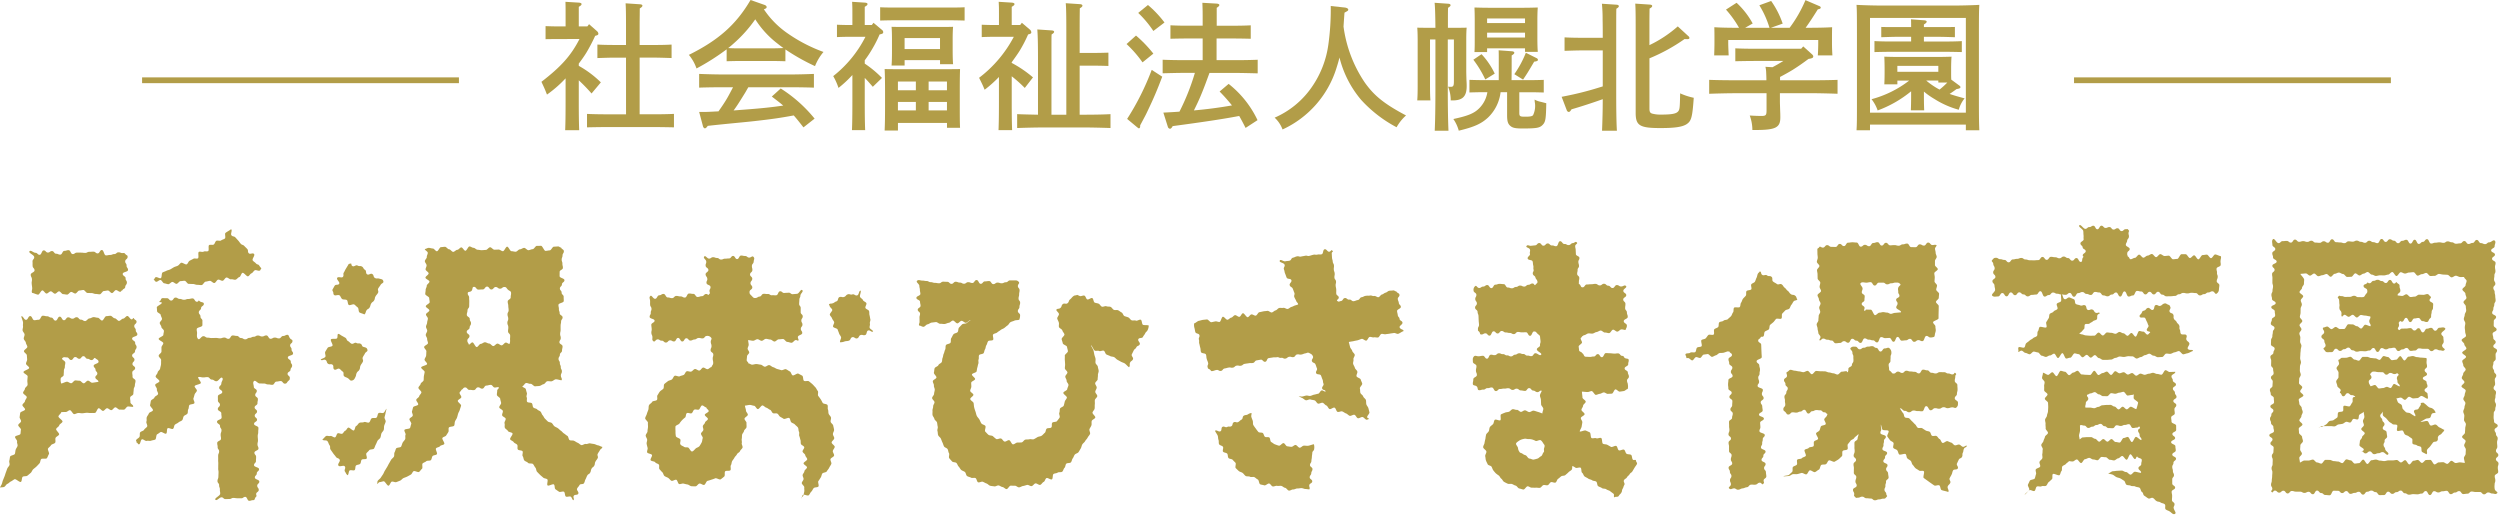
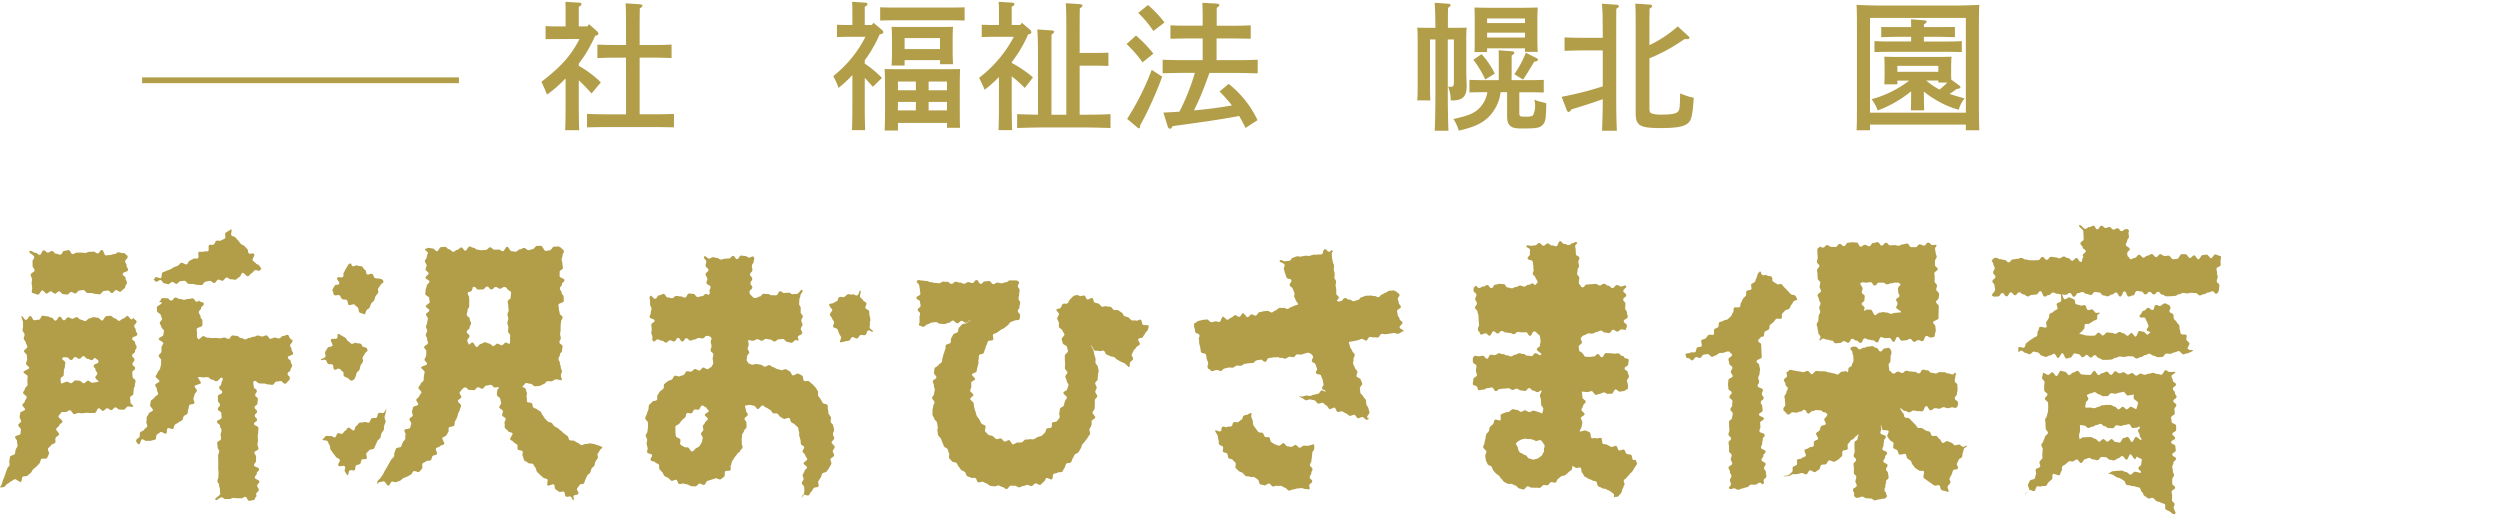
<svg xmlns="http://www.w3.org/2000/svg" width="432" height="89" viewBox="0 0 432 89">
  <defs>
    <clipPath id="clip-logo-color">
      <rect width="432" height="89" />
    </clipPath>
  </defs>
  <g id="logo-color" clip-path="url(#clip-logo-color)">
    <g id="logo">
      <path id="パス_4876" data-name="パス 4876" d="M23.122,54.968c.095.353.488.282.473.647s-.38.349-.395.714.277.374.262.736.286.375.271.738-.882.326-.9.69.54.388.524.752.259.378.243.744-.251.354-.266.719-.482.345-.5.709.419.383.4.748-.329.353-.345.719.48.387.464.752-.479.346-.494.712.059.37.043.737.53.389.515.755-.094.363-.11.729-.183.358-.2.723-.047.366-.062.733-.544.346-.559.714.063.372.047.741.588.471.466.819c-.239.032-.682-.082-.918-.052s-.424.51-.662.54-.491-.024-.729,0-.537-.432-.774-.4-.433.463-.669.489-.523-.355-.759-.331-.439.436-.674.459-.529-.481-.764-.459-.41.79-.645.811-.483-.006-.717.014-.491-.057-.728-.039-.479.067-.715.083-.485-.063-.72-.049-.469.188-.7.2-.513-.691-.748-.681-.462.3-.695.309-.548.008-.78.014c-.041.253-.456.5-.5.741s.752.668.7.909-.507.408-.566.646-.462.4-.53.631.585.715.507.948-.522.362-.611.591.045.578-.055.8-.629.26-.743.476-.373.349-.5.555.282.777.145.98-.2.491-.344.688-.84-.018-.995.173-.123.542-.287.725-.339.365-.512.54-.387.314-.569.48-.25.475-.44.632-.379.335-.578.481-.577.04-.784.176-.116.77-.33.894-.877-.571-1.1-.458-.391.276-.617.378-.38.331-.611.421-.355.46-.591.538-.457.036-.7.1c.1-.216.213-.371.309-.587s.121-.465.215-.683.177-.44.267-.659.141-.453.228-.674.158-.446.242-.667.306-.392.387-.615-.1-.539-.026-.762.063-.476.137-.7.752-.255.824-.481.067-.48.135-.706.254-.425.319-.652-.134-.533-.073-.761-.406-.594-.348-.823.868-.274.923-.5.039-.482.09-.713-.516-.6-.468-.827.44-.392.485-.624-.285-.531-.244-.765.057-.464.1-.7.8-.354.836-.588-.486-.547-.454-.782.415-.424.443-.659.283-.448.308-.684-.659-.54-.638-.776.3-.447.319-.683.444-.447.459-.684-.051-.493-.04-.734.045-.488.052-.729-.724-.5-.72-.742.984-.475.985-.716-.543-.485-.546-.726.2-.489.194-.729-.039-.485-.049-.726-.485-.459-.5-.7.6-.525.584-.766-.235-.469-.257-.709-.335-.452-.361-.691.168-.5.139-.743-.3-.446-.339-.684.106-.5.069-.739.037-.5-.005-.732-.252-.727-.3-.962c.346-.117.454.6.819.6s.367-.649.73-.647.36.706.723.708.364-.074.728-.072.369-.7.734-.7.364.092.729.094.363.226.728.228.363.522.729.524.368-.684.734-.682.361.614.726.616.367-.5.731-.5.365.234.732.236.368-.257.735-.255.365.417.733.419.367.244.735.245c.247,0,.491-.459.73-.459s.489-.223.728-.224.491.109.729.108.494.487.732.485.489-.757.727-.759.491-.066.727-.068.5.436.732.433c.251,0,.5.454.736.45.252,0,.489-.381.722-.386.253-.005.485-.454.717-.46.254-.007.513.593.741.585.257-.008.153-.216.376-.226M21.678,43.922c.249.27.4.144.372.51s-.39.342-.416.71.266.388.24.755.275.388.249.755-.891.305-.917.671.528.407.5.775.247.388.221.757-.261.353-.287.723-.363.261-.5.606c-.237.008-.15.23-.382.237s-.482-.3-.714-.294-.458.509-.69.516-.484-.451-.716-.445-.469.087-.7.093-.462.558-.7.564-.477-.067-.71-.062-.478-.156-.71-.151-.474-.021-.7-.017-.482-.518-.712-.514-.469.087-.7.091-.464.516-.694.519-.478-.277-.709-.274-.466.458-.695.46-.474-.079-.7-.078-.474-.489-.7-.489-.471.413-.7.413c-.251,0-.493-.411-.729-.412-.251,0-.5.385-.73.383-.254,0-.489-.537-.721-.541-.254,0-.513.738-.742.732-.256-.007-.823-.3-1.048-.308-.129-.355.049-.481.023-.857s-.058-.375-.084-.753.068-.383.042-.76-.185-.366-.211-.742.688-.425.662-.8-.308-.359-.334-.737.01-.381-.016-.759.319-.4.293-.783-1.065-.711-.814-1c.237-.27.666.265,1.025.265s.359.349.717.349.359-.766.717-.766.358.376.717.376.356-.258.711-.258.357.46.713.46.357.158.714.158.358-.654.717-.654.359-.119.719-.119.358.68.717.68.358-.253.716-.253.358,0,.717,0,.36.047.72.047.359-.188.719-.188.359-.025.718-.025.361.3.721.3.36-.586.72-.586.36.929.72.929.359-.074.718-.074.361-.153.722-.153.361-.306.723-.306.364.147.727.135c.271-.009.222-.086.467.181M16.989,66c.107-.319-.507-.44-.516-.776s.354-.346.345-.681-.3-.328-.312-.665-.311-.329-.321-.666.857-.363.847-.7-.3-.371-.547-.6-.289.3-.644.311-.359-.228-.714-.221-.363-.46-.718-.453-.344.441-.7.449-.361-.308-.717-.3-.345.5-.7.509-.367-.456-.724-.449-.541-.129-.793.124.511.434.511.784-.079.35-.079.7-.168.352-.168.7-.031.352-.031.7-.528.353-.528.706a2.05,2.05,0,0,0,.091.795c.218,0,.743-.3,1.008-.306.223-.005.471.271.728.262.228-.009.448-.471.7-.484.231-.011.475.06.727.046.233-.013.5.465.754.45.234-.015.449-.44.7-.456s.507.376.756.358.8-.124,1.044-.142M50.165,58.52c.248.25.392.118.37.47s-.383.328-.4.679.269.368.248.718.278.37.257.721-.883.3-.9.65.53.384.509.735.251.367.23.717-.256.338-.277.69-.486.324-.508.677.41.379.389.733-.028.3-.286.539-.2.44-.566.447-.371-.455-.733-.447-.36.081-.721.089-.35.55-.711.557-.364-.071-.727-.064-.366-.159-.729-.152-.365-.024-.73-.016-.743-.659-1-.4-.026.626-.021.982.511.348.516.7-.277.36-.272.716.456.349.461.705-.079.357-.073.714S44,70.047,44,70.4s.414.35.419.706-.4.362-.4.718.392.351.4.707-.523.361-.518.715.75.343.755.7-.041.356-.036.71-.09.358-.085.714.037.357.042.715-.088.357-.083.713.164.354.169.71-.707.366-.7.723.287.354.292.711-.031.358-.025.715-.34.363-.335.72.866.345.872.7-.4.363-.393.721-.342.363-.337.72.767.346.773.7-.369.364-.363.723.261.355.266.715-.452.367-.446.727.185.241-.062.5-.117.55-.458.547-.343.115-.685.112-.337-.679-.679-.682-.345.249-.687.246-.342-.006-.684-.008-.341-.051-.682-.054-.345.185-.688.182-.344.022-.688.019-.342-.305-.686-.308-.811.677-1.043.422c-.245-.27.812-.672.822-1.037s-.062-.367-.051-.732-.142-.369-.132-.734-.294-.374-.284-.739.145-.362.155-.728.016-.366.027-.732-.066-.368-.056-.734,0-.366.012-.731-.03-.367-.02-.733-.006-.363,0-.726.158-.359.168-.722-.268-.373-.258-.737-.084-.368-.074-.734.643-.349.654-.716-.068-.367-.058-.733.133-.362.144-.727-.261-.373-.251-.739-.531-.383-.521-.75.783-.345.793-.711-.061-.369-.05-.735-.619-.386-.608-.754.361-.357.372-.724-.366-.378-.356-.745-.014-.367,0-.733.743-.347.753-.716-.545-.384-.535-.753.366-.36.376-.73.413-.713.154-.977-.635.594-1.02.583-.378-.271-.764-.283-.375-.419-.762-.431-.39.065-.778.053-.472-.142-.847-.04c-.019.239.506.773.476,1s-1.029.322-1.071.552.438.567.383.795-.318.4-.386.629-.119.452-.2.672.251.623.155.838-.767.154-.878.362-.052.5-.176.7-.016.561-.154.753-.46.248-.611.431-.126.525-.289.7-.458.219-.632.382-.423.229-.607.381-.149.581-.341.722-.728-.224-.927-.093-.053.8-.26.925-.748-.379-.96-.267-.37.276-.586.379-.14.833-.359.927-.479.1-.7.188-.524-.042-.751.036-.6-.344-.828-.273-.256.791-.488.856-.228-.325-.461-.267c.127-.207-.161-.271-.04-.482s.442-.309.559-.523,0-.547.111-.764.588-.253.693-.473.428-.347.528-.57-.222-.631-.128-.856-.023-.531.066-.758.274-.413.356-.642.623-.3.7-.534-.564-.69-.492-.922.078-.473.144-.707.552-.348.613-.584.566-.365.622-.6-.252-.56-.2-.8-.334-.561-.288-.8.684-.368.725-.609-.691-.6-.654-.844.315-.436.347-.678.4-.436.433-.679.129-.476.152-.719,0-.491.021-.735-.441-.517-.425-.762.468-.458.48-.7,0-.489,0-.734.315-.483.318-.728-.8-.5-.8-.745c0-.229.817-.463.814-.692s.1-.466.092-.695-.432-.447-.442-.676-.266-.445-.279-.674.407-.485.391-.714-.2-.446-.216-.675-.609-.4-.631-.631-.026-.453-.05-.681.884-.564.856-.792-.413.013-.444-.216c.351-.11.241-.6.608-.593s.368.006.736.009.366.408.735.411.373-.521.742-.518.366.231.734.234.367.141.734.144.371-.139.741-.136.371-.1.741-.095.366.571.738.574.211-.385.467-.116.76.128.741.5-.458.344-.478.712-.373.348-.392.715.308.385.288.751.358.387.339.753.011.37-.009.738-.959.318-.979.687.076.375.056.745-.076.662.176.932.545-.465.908-.468.364.256.727.254.363.069.726.067.36-.013.72-.016.361.067.721.064.361-.128.722-.13.365.224.728.221.359-.58.723-.583.364.08.726.077.365.37.727.367.365.228.728.225.362-.252.727-.255.362-.185.726-.188.362-.213.726-.216.366.169.731.166.363-.18.727-.182.368.583.732.58.362-.206.726-.209.366.146.732.144.362-.418.728-.42.357-.192.723-.2c.28-.008.243.4.5.659m-5-12.063c-.224.1-.067.218-.293.312s-.589-.153-.818-.065-.357.445-.588.527-.372.446-.6.522-.722-.675-.958-.6-.314.667-.551.731-.411.39-.649.449-.535-.115-.775-.062-.571-.355-.812-.308-.4.515-.644.556-.529-.231-.772-.195-.419.556-.663.587-.538-.4-.783-.377-.478.12-.724.14-.452.579-.7.593-.5-.051-.747-.042-.5-.15-.746-.145-.5-.024-.746-.024c-.233,0-.459-.528-.693-.533s-.461.067-.694.058-.489.486-.722.473-.447-.311-.68-.329-.506.412-.738.39-.461-.13-.693-.156-.405-.541-.637-.571-.518.342-.749.308-.234-.3-.466-.34c.216-.1.157-.344.378-.448s.662.27.882.162.1-.879.318-.989.441-.171.656-.283.464-.135.679-.249.405-.252.62-.369.465-.148.679-.267.337-.371.549-.491.773.38.985.257.276-.485.487-.608.442-.22.657-.348.593.044.793-.079-.045-.985.153-1.109.623.083.819-.044.6.024.793-.1-.026-.9.165-1.032.608.032.8-.1.238-.489.423-.628.663.069.842-.073c.195-.155.486-.19.659-.338.189-.162-.069-.805.1-.958.183-.172.808-.488.96-.65.308.177-.15.807.091,1.07s.427.093.669.356.239.265.48.528.206.295.447.558.377.134.616.394.259.246.5.509.019.468.261.732.672-.132.913.132-.439.89-.2,1.154.3.216.54.482.387.083.573.392.222.217.361.55" fill="#b29d48" />
      <path id="パス_4877" data-name="パス 4877" d="M63.484,60.419c.106.348-.268.343-.428.669s-.2.307-.357.632.153.48-.009.805-.217.3-.377.62-.034.389-.195.715-.309.253-.472.58-.063.376-.225.7-.225.513-.576.613-.4-.177-.695-.375-.344-.128-.64-.327.007-.644-.288-.841-.249-.268-.545-.466-.626.3-.92.1-.011-.627-.307-.826-.457.04-.755-.159-.133-.445-.431-.645-.609.2-.847-.066c.088-.167.639-.23.807-.5.116-.189-.16-.659,0-.9.126-.2.249-.421.4-.65.131-.2.672-.137.823-.359.134-.2-.406-.873-.256-1.092.138-.2.9.014,1.055-.2.14-.2.013-.538.164-.756.351.061.311.134.622.309s.311.172.62.346.176.415.486.59.26.265.569.44.574-.287.886-.111.425-.025.737.151.137.437.484.531c.4.11.57.129.673.473m3.3,10.205c-.028.237-.134.545-.17.779s-.119.461-.165.693.242.546.186.776-.183.455-.248.682-.008.51-.084.734-.319.4-.4.625-.082.493-.179.71-.393.35-.5.562-.185.445-.3.652-.167.462-.292.664-.705.1-.84.3-.332.326-.475.517.181.739.03.923-.693.025-.852.2-.1.541-.269.712-.537.122-.709.287-.059.629-.236.787-.686-.08-.871.072-.146.675-.337.821c-.3-.229-.246-.313-.458-.623s.184-.583-.03-.893-.894.158-1.107-.153.408-.736.2-1.044-.43-.162-.643-.472-.247-.286-.461-.595-.216-.31-.431-.621.012-.467-.2-.779-.131-.371-.347-.683-.764,0-.886-.359c.206-.048.454-.507.685-.574.205-.06.478.086.7.011.206-.068.581.315.8.235s.25-.617.47-.7c.2-.079.544.163.764.076.2-.083.309-.429.527-.52s.3-.44.515-.533.748.582.962.487.2-.672.412-.769c.235-.106.349-.449.569-.552s.552-.013.77-.119c.233-.114.657.175.872.066.233-.119.262-.606.472-.72.231-.125.6.014.8-.105.228-.134.192-.668.387-.794.227-.148.684.077.865-.06.223-.169.351-.552.5-.7M66.24,48.585c.1.348-.289.325-.47.637s-.218.292-.4.6.122.486-.059.8-.237.28-.419.592-.059.383-.242.694-.324.23-.507.543-.09.368-.272.682-.365.208-.55.522-.083.453-.363.686c-.211-.147-.634-.213-.835-.351s-.115-.733-.316-.87-.376-.359-.576-.495c-.216-.147-.757.207-.956.074-.219-.147-.143-.715-.341-.845-.225-.147-.594-.043-.791-.17-.229-.146-.286-.53-.48-.649-.24-.148-.671.086-.859-.02-.283-.159-.061-.228-.221-.291.1-.33-.276-.455-.093-.75s.163-.307.345-.6.593-.042.774-.336-.521-.728-.339-1.024.823.1,1.005-.195-.041-.434.142-.731.148-.318.33-.615.181-.3.364-.6.078-.244.42-.322.052.241.366.426.585-.273.9-.088.431-.014.747.172.2.374.518.559.069.6.384.787.566-.24.881-.055.14.488.456.674.4.019.757.122c.411.119.6.082.7.437m37.852,28.632c-.05.345-.272.285-.436.593s-.2.289-.361.6.143.47-.02.777-.218.278-.381.585-.04.375-.2.684-.309.23-.474.538-.068.36-.231.668-.351.21-.515.519-.128.326-.291.633-.089.348-.253.657-.638.056-.8.364-.239.27-.4.579.36.589.195.9-.619.07-.784.381.186.509-.071.749c-.214-.117-.238-.5-.449-.62s-.632.109-.838-.022-.125-.686-.326-.822-.675.125-.871-.017-.407-.272-.6-.42-.082-.674-.273-.828-.9.324-1.088.164.129-.884-.051-1.048-.531-.133-.709-.3-.375-.307-.549-.481-.341-.344-.509-.522-.13-.538-.293-.721-.241-.424-.4-.609-.722-.028-.876-.218-.49-.238-.642-.431-.126-.519-.27-.71.1-.67-.033-.864-.681-.113-.814-.311.028-.591-.1-.792-.49-.263-.611-.468-.5-.282-.609-.49.51-.808.4-1.021-.688-.2-.787-.412-.44-.343-.532-.563.027-.537-.056-.761.263-.6.19-.822-.541-.332-.6-.562.169-.536.114-.768-.568-.37-.614-.605.355-.546.32-.783-.132-.459-.156-.7-.562-.444-.575-.683.055-.5.053-.736.289-.314.3-.553c-.354-.1-.312,0-.679.021s-.4-.482-.767-.46-.362.1-.73.121-.336.508-.7.531-.384-.249-.749-.226-.343.455-.71.478-.374-.058-.743-.035-.4-.448-.769-.425-.309.294-.655.426c-.009.237-.284.272-.3.509s.327.511.3.748-.566.392-.606.627.616.606.564.839-.154.468-.214.7-.219.443-.29.671-.121.472-.2.7-.253.422-.341.644-.045.507-.143.726-.818.139-.925.354.031.539-.083.75-.255.4-.376.6-.522.23-.649.434.443.847.311,1.047-.591.179-.73.375-.544.186-.689.379.29.828.144,1.01-.582.143-.734.32-.135.524-.293.695-.643.038-.809.2-.438.212-.61.369.055.787-.125.936-.314.4-.5.536-.762-.25-.956-.12-.263.46-.466.58-.41.234-.618.342-.442.171-.654.267-.368.356-.587.44-.442.187-.666.258-.533-.143-.76-.085-.345.66-.577.7-.607-.794-.84-.762-.437.124-.673.143-.247.292-.484.3c.135-.2.015-.335.148-.53s.373-.323.5-.519.27-.4.4-.6.2-.442.328-.642.249-.409.374-.61.218-.426.341-.628.233-.415.355-.618.363-.339.481-.543,0-.544.118-.749.151-.457.263-.663.762-.131.871-.338.155-.462.261-.672.323-.377.425-.588-.028-.544.071-.756-.276-.643-.181-.856.873-.137.965-.353.12-.466.207-.682-.39-.657-.306-.874.478-.322.556-.546-.192-.557-.118-.784.118-.448.189-.676.81-.252.875-.482-.39-.6-.329-.827.448-.373.505-.6.326-.413.378-.647-.562-.607-.512-.841.338-.412.383-.647.473-.393.515-.628.009-.481.048-.717.1-.467.132-.7-.63-.567-.6-.8.99-.354,1.02-.592-.461-.532-.435-.77.249-.454.273-.693.02-.478.041-.717-.4-.514-.386-.757.641-.425.657-.66-.156-.484-.141-.72-.251-.486-.238-.722.237-.459.249-.695-.214-.48-.206-.716.187-.465.193-.7.124-.469.13-.7-.336-.477-.331-.714.589-.466.59-.7-.62-.474-.62-.711.674-.475.672-.712-.078-.473-.081-.709-.68-.458-.684-.694.073-.472.067-.708.2-.478.189-.714.48-.494.47-.73-.679-.442-.691-.678.561-.5.547-.742-.509-.442-.523-.679.19-.487.172-.723-.282-.453-.3-.69.356-.5.336-.741.19-.5.167-.733-.49-.408-.514-.646c.237,0,.45-.2.685-.195s.471.111.705.113.469.472.7.474.476-.717.711-.715.471-.056.7-.054.467.426.7.428.472.444.706.446.474-.354.708-.353.473-.422.7-.421.467.583.7.583.475-.749.708-.748.467.24.7.241.47.333.7.333.462.074.688.074c.25,0,.5-.042.74-.043s.495-.46.737-.461.5.423.739.422.5-.025.738-.026.5.287.738.285.487-.779.727-.782.5.782.744.779.494.1.735.093.488-.41.728-.414.489-.246.73-.251.506.408.747.4.493-.171.732-.177.476-.564.716-.572.492,0,.73-.007.531.886.77.876.494-.079.73-.091c.253-.013.467-.62.7-.634.253-.015.492-.028.725-.044.254-.018.307.206.536.186.106.341.489.3.481.656s-.225.354-.231.711-.14.356-.146.714.13.36.125.717.089.359.083.716-.553.347-.559.7,0,.356-.01.713.846.373.839.73-.429.35-.435.708-.347.352-.353.71.31.363.3.72.357.364.352.721.022.358.016.716-.912.339-.917.694.084.356.078.712.136.358.131.714.514.367.507.725-.255.354-.26.713-.077.356-.083.713,0,.358,0,.715-.075.356-.08.714.113.361.108.72-.226.355-.231.713.548.368.541.727-.085.358-.092.718-.364.352-.37.711-.229.355-.234.714.234.362.226.72.17.363.164.723.195.365.19.725-.173.359-.178.72.239.454.146.8c-.192.054-.795-.2-1.077-.142-.215.047-.412.286-.677.337-.221.042-.484-.056-.74-.011-.227.039-.4.473-.654.514-.231.038-.444.265-.7.3-.231.037-.482.027-.735.065-.232.035-.556-.474-.807-.437s-.511-.166-.761-.13-.4.508-.656.543c.047.222.536.285.611.513a5.916,5.916,0,0,0,.171.637c.091.205-.141.559-.025.769s-.055.574.073.776.7.083.838.277.082.507.231.695.513.165.669.346.427.218.59.393.186.444.354.615.229.419.4.585.323.336.5.492.505.12.683.27.262.4.445.548.417.208.608.344.336.317.531.445.327.348.528.467.366.3.572.408.2.646.416.748.524.013.739.105.411.264.63.346.4.32.624.393.575-.253.8-.19.517-.155.746-.1.452.071.682.114.433.191.666.224.53.246.764.271m-16.057-17.8a1.429,1.429,0,0,0,.092-.7c-.009-.366.03-.367.02-.733s-.357-.358-.365-.726.054-.368.044-.734-.151-.363-.16-.73.158-.372.148-.739-.117-.365-.126-.732.2-.372.193-.739-.051-.365-.059-.731-.093-.366-.1-.734.527-.382.519-.751.075-.372.065-.742-.283-.331-.55-.587-.24-.457-.612-.453-.372.29-.746.293-.377-.292-.75-.288-.371.422-.744.426-.377-.506-.75-.5-.369.488-.744.491-.375.025-.75.028-.382-.479-.758-.476-.178.449-.448.71-.629.048-.638.415.252.374.244.742.032.371.022.74-.005.369-.015.738-.282.362-.292.731-.111.367-.12.737.522.383.512.752.222.375.214.744-.23.363-.239.731-.492.359-.5.729.484.383.476.754-.358.364-.368.736.158.365.259.723c.226-.01.363-.375.616-.384.23-.008.495.813.745.806.229-.006.454-.544.7-.549.231-.005.467-.272.715-.277s.477.218.723.215.479.442.725.439.472-.42.719-.422.477.3.723.3.477-.476.723-.477.392.232.638.232" fill="#b29d48" />
      <path id="パス_4878" data-name="パス 4878" d="M144.147,75.738c0,.248-.427.474-.44.717s.558.533.533.774-.29.464-.329.7.27.564.216.8-.549.374-.618.608.225.6.142.826-.268.438-.367.662-.3.408-.416.626-.655.182-.782.393-.128.474-.268.676-.242.41-.394.6.154.771-.009.956-.631.09-.8.265-.243.456-.427.622-.256.465-.447.622-.788-.215-.987-.066-.134.46-.339.6c.049-.229.374-.289.419-.512s.106-.458.147-.681-.034-.482,0-.705-.468-.545-.435-.771.28-.428.307-.653-.181-.48-.16-.7.292-.44.307-.666.44-.443.448-.666-.593-.472-.593-.695.641-.485.632-.714-.316-.46-.337-.688-.436-.417-.469-.643.336-.529.29-.752-.519-.35-.58-.57,0-.472-.075-.687-.1-.45-.195-.658.053-.551-.059-.751-.055-.544-.185-.734-.37-.343-.519-.519-.464-.227-.63-.389-.152-.566-.331-.719-.812.258-1,.12-.389-.227-.59-.352-.279-.431-.49-.54-.513.022-.731-.071-.295-.512-.52-.589-.407-.3-.638-.361-.422-.344-.656-.39-.588.661-.826.629-.408-.557-.647-.575-.475-.14-.715-.145-.619.112-.86.118c0,.241.177.616.174.852s.333.492.325.726-.56.453-.574.687.368.507.346.74.031.489,0,.721-.4.428-.434.658-.286.427-.329.656-.008.478-.06.706.066.5.005.728.2.561.129.782-.353.392-.434.609-.44.333-.531.547-.319.362-.422.57c-.109.229-.283.4-.4.607s-.088.51-.222.712.067.672-.084.862-.733.02-.9.195.015.742-.172.9a7.152,7.152,0,0,1-.605.477c-.206.137-.732-.281-.952-.168a5.768,5.768,0,0,1-.659.232,6.17,6.17,0,0,1-.664.205c-.235.059-.354.663-.6.7s-.518-.252-.769-.238-.465.485-.693.482-.489,0-.717-.018-.455-.267-.681-.3-.463-.1-.686-.156-.542.146-.761.076-.269-.64-.482-.729-.648.271-.853.164-.353-.362-.548-.487-.458-.19-.643-.332-.206-.5-.379-.652-.324-.35-.483-.522.026-.619-.118-.8-.5-.2-.624-.395-.683-.158-.794-.367.32-.677.228-.9-.754-.225-.829-.451.134-.546.076-.778-.123-.46-.165-.695.114-.492.086-.73-.236-.451-.25-.69.317-.51.313-.754.071-.481.083-.726-.034-.484-.007-.727-.522-.584-.478-.826.223-.481.285-.718.177-.482.257-.715.015-.547.113-.774.429-.364.545-.583.708-.149.84-.36-.053-.61.094-.811.245-.432.406-.624.408-.291.581-.472.027-.674.2-.837.4-.315.582-.467.5-.166.7-.306.269-.5.473-.627.679.19.892.076.46-.134.68-.235.294-.538.52-.626.554.119.785.044.389-.377.624-.438.561.308.8.258.4-.472.636-.51.52.3.763.275.441-.346.685-.363c.106-.347.3-.369.295-.732s-.076-.361-.084-.724.112-.365.1-.728-.458-.353-.466-.718.167-.368.158-.733-.123-.363-.131-.729.293-.5.029-.751a.783.783,0,0,0-.741-.262c-.352.02-.329.4-.681.42s-.359-.092-.711-.072-.341.24-.695.261-.344.166-.7.187-.379-.415-.732-.394-.323.536-.678.557-.392-.642-.746-.621-.32.591-.673.612-.366-.208-.719-.188-.334.36-.689.381-.377-.346-.732-.325-.372-.246-.728-.225-.462.546-.731.312-.135-.378-.157-.726-.157-.34-.179-.688.077-.353.056-.7-.048-.348-.069-.7.588-.386.567-.734-.83-.3-.851-.647.213-.362.191-.709.147-.36.126-.709-.216-.338-.237-.688.013-.353-.009-.7-.208-.546.037-.8.462.481.829.475.356-.6.722-.607.363-.229.73-.235.379.616.747.61.37.124.738.117.361-.372.729-.379.37.089.739.082.372.207.74.2.356-.691.724-.7.369.067.736.061.379.544.748.538.368-.132.738-.138.364-.374.735-.381.259.335.5.053.134-.148.082-.514.221-.407.169-.774-.637-.285-.689-.652.188-.4.136-.767-.242-.34-.294-.706.535-.451.483-.819-.422-.316-.474-.685.15-.4.1-.768-.576-.545-.344-.838c.214-.271.487.355.832.355s.346-.24.693-.24.345.132.691.132.346.272.692.272.346-.151.693-.151.347-.042.693-.042.346-.433.692-.433.345.547.691.547.347-.612.694-.612.348.079.7.079.349.276.7.276.516-.376.747-.115c.247.28.046.423.027.8s-.288.36-.308.734.1.38.08.754-.378.354-.4.728.4.394.382.767-.288.361-.308.735.33.394.311.769-.454.354-.474.73.094.43.358.7.322.414.679.38.341-.216.7-.25.319-.436.677-.47.367.06.725.026.386.251.745.217.366.039.724.005.3-.654.658-.688.391.322.749.288.362-.012.721-.046.391.29.751.256.362-.03.723-.064.631-.878.9-.633-.316.584-.324.941-.171.355-.178.714-.03.358-.037.715.276.364.269.722,0,.359-.005.718.363.366.356.725-.232.354-.24.712.2.362.191.719-.276.354-.283.714.255.365.248.725-.75.346-.757.707.2.282.074.622c-.24-.011-.176-.1-.425-.108s-.5.477-.751.47-.482-.143-.731-.149-.479-.5-.729-.5-.491.053-.74.05-.488.384-.735.383-.487-.346-.735-.346-.491-.12-.74-.119-.489.338-.739.341-.492-.28-.74-.276-.489.263-.739.267-.619-.117-.869-.111c0,.2.1.574.1.812,0,.208-.172.423-.181.658-.008.21.283.444.272.675-.011.212-.363.414-.376.644s-.046.434-.061.664.312.352.3.582c.249-.007.4.207.643.208s.5-.12.741-.109.491.088.735.108.457.321.7.351.542-.315.783-.273.444.305.683.358.439.245.675.309.464.123.7.2.606-.243.835-.155.426.275.65.375.267.567.487.678.786-.416,1-.293.463.226.67.36.1.735.3.88.671-.063.864.092.4.317.578.478.348.373.52.544.254.452.416.634-.058.68.092.871.282.373.419.575.221.41.345.62.719.156.829.374-.014.547.081.773.035.5.116.729.333.4.4.633-.1.515-.051.756.4.414.442.658.124.478.148.724-.207.5-.2.749.236.479.236.727m-22.116-5.351c-.243.015-.5-.365-.734-.329s-.359.665-.585.724-.521-.091-.74,0-.267.508-.475.62-.632-.15-.827-.013-.131.589-.3.754a4.011,4.011,0,0,0-.957,1.007c-.1.217-.648.309-.709.549a6.193,6.193,0,0,0,.011.791,4.03,4.03,0,0,0,.056.857c.035.27.679.352.78.6s-.141.634.023.857.427.27.622.408.424.052.672.109c.232.054.444.718.711.693.21-.023.454-.371.65-.541.151-.13.508-.2.65-.42a5.6,5.6,0,0,0,.369-.634c.091-.192.082-.471.169-.7.077-.2-.365-.6-.291-.829.066-.214.335-.36.391-.575s-.122-.48-.076-.7.334-.383.371-.6.476-.392.5-.613-.556-.5-.541-.725.672-.42.677-.644-.413-.415-.419-.639m28.832-13.122c-.307.211-.5-.282-.852-.168s-.174.676-.528.789-.426-.109-.78,0-.242.461-.6.574-.491-.312-.846-.2-.237.486-.593.6-.386.024-.742.138a1.782,1.782,0,0,1-.776.132c-.069-.231.241-.667.174-.888s-.274-.416-.341-.637-.18-.447-.247-.668-.719-.28-.787-.5.247-.576.18-.793c-.073-.234-.29-.413-.358-.63-.073-.234-.313-.4-.381-.618-.075-.236.483-.662.414-.875-.077-.237-.363-.391-.432-.6-.08-.24-.072-.142-.141-.344.309-.207.273-.057.628-.17s.319-.226.673-.339.188-.634.542-.747.42.1.774-.017.284-.337.639-.45.433.127.789.013.482.279.839.165.234-.815.608-.817c.081.225-.2.837-.124,1.058s.43.351.506.572.525.323.6.544-.243.584-.17.808.558.321.628.544.014.494.082.717.077.471.142.693-.141.535-.078.759-.1.51-.036.732.534.394.591.616" fill="#b29d48" />
      <path id="パス_4879" data-name="パス 4879" d="M198.5,56.253a1.86,1.86,0,0,1-.187.779c-.154.318-.275.26-.429.579s-.224.284-.378.6-.645.082-.8.4.391.583.237.9-.426.187-.581.506-.311.242-.465.56-.158.319-.313.639.341.56.186.88-.335.235-.49.556.063.551-.185.808c-.2-.114-.553-.555-.759-.672s-.435-.171-.642-.287-.406-.224-.613-.339-.343-.33-.549-.443-.486-.075-.693-.187-.436-.168-.645-.28-.244-.533-.453-.644-.6.153-.813.043-.541.039-.75-.069-.456-.831-.669-.941c.066.228.4.714.454.944s.089.468.14.7.159.454.2.687-.032.488,0,.723.373.431.4.667.125.474.146.711-.141.493-.127.731-.051.481-.044.719-.434.477-.434.716.273.49.266.733-.233.477-.246.72.365.514.345.756-.393.453-.42.695.026.491-.008.732.01.494-.033.734-.312.434-.363.672.538.629.479.865-.547.367-.614.6.022.519-.054.75-.25.433-.335.661.187.607.094.831-.311.413-.414.634-.325.394-.437.611-.367.359-.487.571-.141.486-.27.693-.242.43-.38.632-.5.239-.65.435-.2.455-.349.641-.157.506-.316.685-.633.068-.8.239-.132.551-.308.713-.207.511-.392.664-.6.022-.8.164-.5.1-.7.235-.077.8-.286.923-.72-.322-.936-.215-.264.565-.486.66-.364.43-.591.511-.617-.317-.849-.249-.39.4-.626.46-.54-.244-.778-.2-.455.149-.7.181-.457.217-.7.237-.492-.291-.735-.282-.468-.006-.712-.008-.495.606-.728.593-.458-.332-.69-.357-.443-.237-.675-.274-.52.211-.749.163-.485-.049-.712-.111-.4-.316-.627-.39-.422-.214-.641-.3-.607.19-.821.089-.229-.6-.436-.718-.581.051-.781-.075-.49-.146-.683-.283-.19-.548-.375-.7-.457-.2-.635-.356-.268-.409-.438-.577-.219-.441-.38-.616-.613-.095-.766-.278-.341-.367-.487-.559.091-.669-.045-.868-.115-.49-.242-.7-.5-.259-.614-.471-.163-.456-.27-.673-.177-.445-.274-.667-.381-.364-.467-.591-.048-.5-.123-.726.111-.529.046-.763-.065-.466-.119-.7-.414-.4-.458-.636-.288-.442-.322-.682.018-.492-.007-.734.131-.5.115-.738.241-.485.233-.728-.409-.471-.409-.716.327-.472.336-.716.1-.466.118-.707-.178-.5-.146-.738-.226-.527-.183-.766.565-.377.618-.614-.5-.623-.436-.858.05-.506.124-.738.572-.324.655-.552.488-.32.581-.545.041-.5.143-.719.083-.491.195-.708.122-.483.242-.7.017-.571.142-.784.642-.193.776-.4,0-.6.142-.806.224-.469.377-.662.555-.195.717-.382.081-.61.253-.788.348-.378.529-.547.608-.075.8-.234.476-.377.675-.526c-.249.018-.574.467-.815.485s-.525-.358-.767-.338-.465.416-.708.437-.544-.507-.785-.485-.466.366-.706.389-.478.182-.717.206-.5-.057-.742-.031-.538-.33-.776-.3-.495.061-.732.09-.469.271-.7.3c-.251.034-.445.389-.678.424-.251.037-.537-.237-.768-.2-.122-.32.069-.344.061-.687s0-.343-.012-.685.1-.346.1-.688-.388-.335-.4-.678.5-.355.489-.7-.085-.341-.093-.684-.619-.328-.627-.67.695-.361.687-.7-.077-.342-.085-.687-.085-.344-.093-.689-.641-.64-.394-.882.552-.031.913-.031.361.069.722.069.361.2.721.2.361.121.721.121.361.07.721.07.358-.271.716-.271.359.023.717.023.359.352.718.352.361-.364.721-.364.362.142.724.142.36.2.721.2.36-.269.72-.269.361.14.721.14.363-.509.725-.509.362.653.723.653.362-.419.723-.419.363-.057.725-.057.363.53.725.53.361-.263.723-.263.362.117.723.117.363-.178.726-.178.364-.321.727-.321h.73c.364,0,.487-.019.746.237s-.132.377-.132.737.294.361.294.723-.077.36-.077.721-.1.36-.1.72.274.36.274.72-.12.361-.12.723-.275.362-.275.724.389.364.389.727a2.126,2.126,0,0,1-.144.76c-.22.1-.622.05-.834.158s-.475.15-.681.268-.307.428-.507.557-.37.3-.562.445-.451.2-.635.353-.417.258-.592.42-.525.166-.692.338.128.77-.029.951-.7.041-.849.23-.161.486-.3.683-.107.5-.235.705-.122.462-.238.661-.684.159-.789.364.005.527-.089.738.041.515-.042.731-.1.443-.172.664-.071.446-.131.67-.749.3-.8.524.582.577.545.807-.642.377-.667.608.028.476.014.709-.192.466-.195.7.547.46.554.693-.561.5-.544.731c.022.255.537.459.58.707s.041.5.1.75.14.484.226.722.116.5.224.73.317.4.444.623.2.466.347.677.517.228.679.428-.173.815-.006.987.355.395.539.551.572.1.772.239a7.219,7.219,0,0,0,.58.494c.216.114.616-.17.844-.081s.356.458.593.522.546-.278.791-.24.419.708.667.722.511-.3.751-.309.5,0,.735-.024.423-.441.658-.485.479,0,.71-.063.532.08.757-.008a7.13,7.13,0,0,0,.633-.367c.217-.111.5-.1.709-.234s.353-.348.544-.5.147-.541.322-.712.654-.038.814-.225.009-.6.154-.8.7-.1.832-.3.325-.385.439-.6-.15-.611-.051-.831.038-.487.123-.713.575-.3.648-.534.119-.469.179-.7.311-.427.36-.664-.652-.6-.612-.84.64-.382.67-.623.194-.467.216-.709-.332-.5-.318-.743-.235-.483-.228-.727.364-.469.364-.713-.432-.475-.438-.719.052-.479.039-.723-.03-.477-.048-.721.018-.483-.006-.727.569-.554.54-.8-.119-.483-.155-.726-.693-.385-.733-.628-.147-.458-.192-.7.526-.6.477-.836-.3-.435-.358-.675-.53-.373-.588-.612.043-.506-.019-.743-.207-.445-.273-.683.355-.608.285-.843-.388-.44-.462-.677c.213-.306.426-.092.713-.33s.131-.425.418-.663.544.07.832-.169.142-.416.431-.655.248-.29.537-.53.352-.08.689-.247c.212.091.231.105.452.2s.576-.161.8-.066.267.557.486.652.647-.325.864-.23.206.683.423.779.467.094.684.191.328.408.545.505.583-.159.8-.061.507.015.725.113.335.4.553.5.524-.018.742.08.385.279.6.377.275.523.491.622.456.133.672.232.339.391.556.491.531-.033.747.066.636-.251.853-.15.161.772.378.872.759.013.979.115" fill="#b29d48" />
      <path id="パス_4880" data-name="パス 4880" d="M242.517,57.227c-.233.046-.695.412-.921.458s-.52-.188-.747-.142-.473.062-.7.11-.474.053-.7.1-.507-.1-.733-.05-.36.558-.585.608-.5-.066-.722-.015-.514-.124-.738-.071-.35.578-.574.632-.574-.358-.8-.3-.444.175-.665.232-.466.088-.685.146-.655.1-.872.161c.057.241.164.641.221.877s.316.431.373.667.37.416.427.652-.278.574-.22.809-.11.534-.052.769.236.448.294.682.37.419.43.655-.2.561-.139.8.663.34.723.575.2.457.257.692-.463.628-.4.862.02.5.082.736.425.394.487.626.407.4.471.636.014.506.078.737.286.428.35.658.115.476.18.706-.454.641-.387.869.271.111.339.338c-.238-.074-.257.148-.488.076s-.4-.376-.631-.449-.6.269-.833.2-.354-.517-.584-.59-.6.245-.824.172-.409-.338-.637-.411-.429-.273-.656-.347-.569.154-.8.079-.3-.657-.53-.732-.626.32-.853.244-.34-.545-.566-.621-.391-.38-.616-.457-.6.213-.819.136-.358-.474-.58-.553c-.238-.084-.5-.079-.717-.159-.239-.087-.607.21-.826.128-.238-.089-.416-.308-.63-.391-.24-.093-.381-.205-.591-.29.206-.038.386.084.633.04.212-.038.431-.123.674-.165.217-.038.476.1.717.058.219-.037.43-.177.669-.217.22-.037.441-.118.679-.158.222-.037.377-.533.614-.573s.428.241.665.2c-.025-.359-.434-.176-.577-.5s.358-.548.214-.878-.026-.381-.17-.712-.115-.343-.259-.673-.7-.091-.838-.422.277-.511.134-.841-.108-.347-.252-.678-.457-.2-.6-.529.307-.528.162-.861-.277-.372-.6-.547-.376-.019-.724.043-.335.14-.684.2-.374-.078-.723-.016-.289.4-.637.46-.381-.118-.729-.056-.312.253-.659.314-.391-.191-.737-.13-.388-.17-.734-.109-.362-.018-.709.043-.351.049-.7.111-.259.574-.608.636-.436-.426-.784-.364l-.7.122c-.349.063-.292.382-.641.444s-.364-.016-.714.046-.353.045-.7.107-.314.262-.664.324-.376-.08-.727-.017-.31.285-.66.347-.374-.074-.724-.012-.344.1-.693.157-.3.361-.649.424-.4-.229-.755-.167-.342.126-.694.189-.214-.112-.518-.3-.236-.032-.33-.374.175-.419.079-.763-.14-.331-.235-.674-.024-.363-.119-.706-.787-.153-.882-.5-.018-.365-.113-.709-.072-.35-.167-.694.027-.376-.068-.719.183-.422.087-.767-.613-.2-.709-.547-.055-.358-.151-.7a1.815,1.815,0,0,1-.046-.787c.231-.036.574-.4.8-.437s.454-.126.686-.162.467-.043.7-.08.557.517.789.48.458-.1.689-.142.5.13.727.093.336-.855.568-.893.565.556.8.518.42-.331.652-.369.411-.387.642-.425.53.327.762.288.378-.582.609-.621.6.726.829.687.4-.444.633-.484.529.253.759.212.386-.55.616-.592.463-.1.691-.147.473-.044.7-.087.543.321.77.277.42-.311.646-.356.406-.373.631-.419.491.026.716-.022.537.238.76.188.42-.3.642-.349.435-.21.656-.265.27-.093.489-.149c-.032-.365-.182-.259-.323-.6s-.179-.321-.32-.659.127-.448-.014-.785-.123-.347-.264-.685-.382-.237-.523-.575.419-.571.279-.908-.681-.112-.821-.449-.119-.348-.26-.687-.06-.373-.2-.712.239-.5.1-.839-.985-.355-.826-.688c.152-.317.637.195.98.116s.356-.021.7-.1.262-.441.607-.52.327-.151.671-.23.388.11.732.031.35-.057.695-.136.385.1.729.018.338-.11.682-.189.373.048.716-.03.371.028.716-.051.184-.788.53-.868.479.5.827.42.208-.394.5-.187-.126.165-.1.51.019.346.044.691.1.342.127.689.187.335.211.681-.049.352-.025.7.126.34.151.687-.07.354-.046.7.251.33.276.677-.088.354-.064.7.077.344.1.692-.019.352.006.7.409.322.434.671-.516.4-.237.609.268.061.625,0,.293-.453.651-.511.421.327.778.268.421.332.778.273.343-.137.7-.2.3-.43.656-.489.339-.178.7-.236.372.011.731-.048.392.133.752.072c.227-.041.508.251.718.213.23-.042.387-.427.6-.466.232-.043.416-.275.622-.314.235-.045.412-.287.613-.326.243-.048.472-.023.666-.063.258-.054.423.2.594.161.127.32.5.258.542.6s-.33.386-.29.728.138.331.179.674.307.31.348.652-.694.43-.654.772.082.337.123.678.27.316.311.659.457.294.5.637-.631.544-.477.855c.195.4.723.283.654.623M227.039,76.759a1.849,1.849,0,0,1,.05.815c-.019.351-.306.335-.324.686s-.055.348-.073.7-.065.349-.083.7-.221.34-.24.691.446.375.428.726-.192.341-.21.691-.253.34-.272.692.461.378.442.73-.5.328-.519.682.157.36.029.69c-.241.008-.419-.06-.655-.057s-.474-.152-.71-.155-.475.067-.71.058-.487.185-.722.169-.5.225-.737.2-.435-.451-.668-.481-.436-.295-.67-.333-.485.039-.717-.008-.522.151-.752.1-.374-.434-.6-.5-.625.392-.848.316-.49-.092-.71-.179-.208-.737-.423-.834-.369-.293-.578-.4-.558.048-.762-.072-.563-.008-.76-.14-.328-.374-.517-.518-.483-.176-.662-.331-.353-.34-.524-.5.106-.759-.055-.934-.328-.316-.478-.5-.593-.133-.732-.326-.073-.519-.2-.72-.623-.176-.741-.383.108-.6,0-.812-.583-.25-.681-.47-.01-.515-.1-.738-.051-.487-.13-.715-.394-.619-.464-.85c.238-.251.622.246.926.08s.064-.6.368-.771.5.19.805.023.414.038.717-.128.115-.512.419-.679.461.121.765-.046.261-.247.566-.415.112-.521.417-.689.375-.044.682-.212a1.28,1.28,0,0,1,.634-.243c.039.238-.084.432-.03.655s.168.46.241.678,0,.532.1.742a6.91,6.91,0,0,0,.425.606,6.282,6.282,0,0,0,.44.578c.144.188.639.055.8.221s.165.481.351.627.535-.006.738.117.138.7.355.8.4.308.624.387.457.177.691.235.575-.482.813-.441.391.521.63.547.47.08.711.092.476-.322.717-.322.484.484.73.476.461-.343.706-.358.481.045.726.023.765-.237,1.01-.264" fill="#b29d48" />
      <path id="パス_4881" data-name="パス 4881" d="M282.7,79.486c-.066.341.312.462.134.76s-.207.28-.385.577-.177.3-.355.6-.315.216-.493.514-.28.235-.458.532-.332.205-.511.5.224.537.046.835-.1.345-.28.644-.05.377-.229.676-.259.253-.439.553-.495.055-.766.275c-.185-.159.031-.474-.149-.628s-.4-.286-.575-.439-.489-.182-.672-.335-.583-.063-.767-.215-.472-.19-.655-.339-.127-.616-.31-.763-.539-.1-.723-.244-.493-.152-.678-.294-.434-.226-.62-.366-.234-.5-.422-.631-.073-.74-.262-.873-.682.13-.872,0c-.207-.138-.325-.194-.516-.315-.13.2-.009.464-.149.645s-.415.289-.57.459-.36.321-.529.477-.543.079-.726.219-.338.309-.533.433-.235.533-.441.641-.585-.151-.8-.061-.327.444-.549.516-.5-.071-.73-.016-.388.431-.619.471-.484-.048-.717-.022-.47-.017-.705-.005-.465-.235-.7-.235-.5.571-.727.557-.488-.148-.715-.177-.414-.456-.638-.5-.423-.212-.643-.279-.507.039-.72-.05a6.325,6.325,0,0,1-.626-.317c-.207-.114-.283-.409-.472-.544s-.251-.38-.424-.537a5.749,5.749,0,0,1-.537-.4,6.05,6.05,0,0,1-.437-.515c-.13-.189-.175-.4-.29-.613s-.581-.218-.678-.436-.216-.424-.295-.65-.061-.476-.125-.707c-.057-.266.229-.574.2-.832s-.556-.5-.556-.765.207-.492.233-.728a5.952,5.952,0,0,1,.155-.711,6.159,6.159,0,0,1,.119-.727c.083-.226.351-.373.462-.589s.066-.52.2-.721.378-.321.537-.508.12-.564.3-.735.78.21.959.07-.069-.9.125-1.018a7.005,7.005,0,0,1,.665-.286c.2-.1.485-.086.7-.164s.39-.379.615-.435.518.144.747.108.495.365.728.348.433-.265.667-.265c.252,0,.479.274.734.3s.538-.287.79-.241.487.148.737.214.514.187.759.271c-.012-.267.167-.571.157-.814-.011-.27-.369-.512-.378-.752-.01-.273-.023-.527-.03-.761-.009-.282-.165-.534-.17-.758-.007-.306.3-.646.3-.845-.34-.11-.392.256-.75.24s-.348-.249-.706-.266-.34-.411-.7-.427-.381.5-.738.484-.355-.071-.712-.087-.347-.286-.706-.3-.37.232-.728.215-.346-.275-.705-.291-.364.079-.723.062-.364.081-.723.065-.376.377-.735.361-.331-.6-.689-.619-.367.126-.727.11-.373.273-.734.257-.368.119-.729.1-.16-.364-.4-.63-.689-.1-.694-.476.086-.38.082-.76.623-.386.619-.764-.159-.38-.163-.761.094-.382.09-.764-.614-.376-.619-.758-.081-.61.167-.9c.227-.266.5-.025.844-.046s.347-.066.7-.088.382.521.731.5.307-.662.655-.684.356.1.7.075.333-.3.683-.32.361.168.71.146.366.236.715.214.364.2.714.177.334-.282.684-.3.337-.218.686-.24.36.146.709.124.371.3.721.277.36.113.711.091.324-.481.676-.5.75.523.986.261-.71-.566-.734-.91.572-.385.548-.731.11-.354.087-.7-.051-.345-.074-.692-.169-.346-.424-.583-.264-.411-.614-.411-.348.756-.7.756-.347-.612-.7-.612-.348.014-.7.014-.35-.069-.7-.069-.349.373-.7.373-.349-.2-.7-.2-.35-.087-.7-.087-.349-.253-.7-.253-.349.431-.7.431-.348-.376-.7-.376-.351.749-.7.749-.351-.4-.7-.4-.352.2-.7.2-.162-.245-.411-.494-.175-.082-.193-.452.206-.38.187-.749-.042-.368-.06-.737-.011-.371-.029-.741-.143-.363-.161-.733-.411-.35-.43-.719.328-.386.31-.755-.261-.358-.28-.729.214-.383.195-.754-.469-.35-.488-.722a.789.789,0,0,1,.258-.747c.237-.265.346.3.7.3s.351-.241.705-.245.351-.261.7-.265.36.537.714.533.349-.6.7-.6.353-.132.708-.136.355.047.71.043.363.592.719.588.357.138.712.134.353-.228.708-.232.352-.234.707-.238.358.178.714.174.354-.3.711-.306.356-.224.714-.228.308.481.531.2.4-.262.311-.6-.25-.3-.334-.637-.361-.27-.446-.61.21-.413.125-.753.031-.367-.054-.706-.023-.354-.107-.693-.77-.169-.855-.509.478-.482.392-.822.087-.385,0-.727-.8-.341-.59-.624.4,0,.764-.033.36-.044.722-.074.332-.374.692-.4.4.488.763.459.335-.359.7-.389.394.377.755.348.376.158.736.129.3-.832.655-.861.406.509.768.479.382.217.745.188.34-.315.7-.345.4-.356.68-.121c.263.22-.284.308-.274.651s.08.34.09.683.022.342.032.684.6.326.612.669-.2.35-.186.693.1.34.112.682-.252.351-.241.693-.088.347-.077.691.356.334.367.678-.078.349-.068.694-.12.212.134.447c.272.25.138.494.508.5s.376-.5.745-.494.37-.044.739-.039.371-.067.741-.061.366.258.736.264.373-.29.743-.285.364.332.733.337.365.4.735.4.379-.52.75-.514.369.244.741.25.571-.349.832-.083-.462.459-.462.832.508.374.508.748-.524.375-.524.75.383.374.383.749-.053.374-.053.748.307.373.307.747.144.375.144.751-.689.376-.689.752.541.377.541.754-.126.4-.228.758c-.218.016-.482-.117-.74-.094-.223.019-.431.362-.684.385-.225.022-.5-.358-.751-.334-.227.023-.412.563-.659.588-.228.024-.483-.12-.729-.094-.23.025-.513-.372-.758-.346s-.45.232-.694.259-.45.237-.695.265-.483-.056-.726-.028-.449.267-.693.3-.164.168-.408.2c.026.231-.244.174-.222.389.024.232.211.44.232.653.022.235-.6.515-.577.727.02.236.06.45.075.659.017.239.5.27.51.474.331.11.275.612.624.628s.347.014.695.03.353-.085.7-.069.37-.43.719-.414.325.515.674.531.382-.727.73-.711l.7.031c.349.016.348.043.7.059s.353-.053.7-.037.333.414.684.43.165.07.411.32.714.053.728.408-.1.359-.087.713-.633.381-.619.735.54.332.554.685.167.349.181.705-.339.37-.324.726.135.352.15.709a1.62,1.62,0,0,1-.033.724c-.234.035-.452.322-.679.354s-.464.073-.69.1-.526-.413-.751-.384-.382.7-.606.728-.469.016-.693.042-.5-.273-.724-.25-.448.22-.672.241-.457.165-.681.183-.514-.669-.737-.656-.453.155-.675.165-.785-.071-1-.066c0,.236.093.769.092,1.011s.569.482.563.722-.444.46-.455.7-.265.457-.281.7.563.521.542.763-.622.417-.647.656.283.51.255.751-.08.471-.112.71-.305.617-.341.861c.22.093.825-.253,1.052-.153s.444.2.67.307.117.9.341,1,.579-.086.8.023.621-.15.844-.037.1.878.321.993.519.06.739.176.42.241.637.358.705-.274.922-.154.214.624.431.746.693-.225.91-.1.231.581.445.706.541.051.756.178.138.732.352.859.273-.074.49.058m-16.441-3.434c-.212-.135-.679.206-.884.113a3.324,3.324,0,0,0-.625-.254,2.4,2.4,0,0,0-.661-.069c-.237.007-.471-.111-.7-.036a2.651,2.651,0,0,0-.737.234c-.208.158-.562.328-.655.557-.087.212.322.558.335.833a1.254,1.254,0,0,0,.238.615c.116.223.264.166.495.3a1.414,1.414,0,0,0,.558.29c.226.042.42.586.7.586.218,0,.485.2.7.169a5.585,5.585,0,0,0,.676-.174c.206-.057.387-.307.584-.393.258-.111.292-.511.436-.657.184-.185.088-.313.088-.554s.253-.584.026-.835c-.161-.179-.3-.547-.572-.726" fill="#b29d48" />
      <path id="パス_4882" data-name="パス 4882" d="M310.578,51.765c-.162.184-.47.118-.627.3s-.242.434-.4.609-.195.481-.356.654-.549.152-.711.324-.338.352-.5.523.008.693-.158.861-.759-.078-.927.086-.293.391-.464.551-.376.3-.549.459-.076.652-.253.8-.463.211-.644.354c-.2.156-.093.706-.278.839-.2.148-.268,0-.458.117-.068.348-.45.279-.436.633s.5.335.517.689.014.354.027.708.016.354.03.708.027.354.041.709-.9.391-.89.746.447.339.461.695.11.351.123.707-.087.359-.073.713-.24.365-.226.72.129.35.143.705-.269.366-.255.721.892.321.906.676-.179.364-.165.72.289.344.3.7-.519.376-.505.731.253.346.267.7.057.351.07.7-.645.379-.631.732.829.322.843.676-.664.382-.65.738.031.355.045.712-.178.363-.164.718.908.32.921.675-.362.37-.348.725-.117.363-.1.72-.22.365-.206.721.776.327.79.683-.392.373-.378.731-.328.37-.315.727.682.331.7.687-.274.367-.261.723.306.347.319.705.056.357.069.715-.481.379-.467.738.175.295-.067.562-.253-.241-.63-.2-.349.3-.724.34-.385-.036-.761,0-.337.4-.712.444-.365.156-.742.2-.362.189-.74.229-.412-.271-.791-.23-.481.271-.771.024c-.274-.233.28-.362.284-.721s-.164-.362-.159-.721.244-.357.249-.716-.27-.365-.265-.726-.23-.363-.225-.723.617-.35.622-.71-.237-.363-.232-.722.126-.358.131-.717-.448-.366-.444-.726-.009-.36,0-.721-.086-.362-.081-.722.416-.354.42-.714-.438-.366-.432-.726.153-.358.158-.718-.059-.358-.053-.716-.019-.358-.013-.716.521-.351.526-.709.116-.359.121-.719-.414-.367-.409-.728.3-.356.306-.716.03-.359.035-.719-.516-.367-.511-.728.388-.356.393-.717-.582-.37-.578-.731-.053-.362-.047-.723.049-.361.054-.723.724-.351.729-.713-.308-.366-.3-.727.251-.357.257-.718-.552-.37-.547-.733-.128-.365-.123-.728.6-.355.6-.72-.337-.272-.449-.618c-.223.068-.122-.056-.343.007s-.437.157-.658.216-.474.008-.7.062-.4.332-.62.381-.428.227-.651.271-.565-.524-.789-.485-.449.062-.676.095-.388.549-.614.576-.48-.165-.706-.143-.424.554-.651.568-.485-.4-.712-.4-.123,0-.349,0c.184-.159-.257-.559-.077-.717s.605-.051.786-.211.7.046.876-.116.125-.592.3-.754.6-.075.772-.239-.177-.907,0-1.071.543-.131.717-.3.285-.405.458-.571.754.076.926-.092-.051-.742.118-.911.482-.205.649-.375.037-.637.2-.809.574-.12.737-.293.6-.1.761-.28.373-.32.532-.5.2-.477.351-.656.024-.617.179-.8.832.056.983-.128.083-.564.231-.751.178-.479.322-.667.349-.345.489-.536-.009-.6.126-.791.69-.116.82-.313-.12-.655.005-.856.507-.256.625-.46.166-.462.276-.669.121-.478.222-.688.252-.216.345-.43c.35.122.112.371.408.6s.559-.12.853.106.465,0,.759.23,0,.614.295.84.332.176.625.4.573-.135.867.091.209.338.5.564.232.311.528.538.219.328.516.555.43.044.735.262.189.366.4.677M339.86,77.019c-.034.35-.331.2-.482.518s-.051.367-.2.687.012.4-.139.715-.421.191-.572.51-.152.319-.3.639.292.53.141.849-.686.066-.837.385-.08.353-.231.672-.181.306-.333.626.245.509.093.83-.274.264-.426.586.314.729.064.982c-.211-.125-.948-.223-1.154-.35s-.164-.66-.368-.791-.681.14-.882.005-.41-.28-.607-.419-.4-.287-.6-.431-.406-.286-.6-.434.188-1.02,0-1.172-.649.029-.833-.127-.431-.246-.611-.407-.292-.4-.469-.569-.172-.516-.342-.687-.422-.26-.588-.435-.119-.541-.28-.72-.985.215-1.141.031-.168-.5-.318-.691-.525-.222-.67-.415.14-.71,0-.908-.474-.267-.608-.469-.3-.391-.428-.6.322-.749.2-.959-.953-.032-1.066-.246-.155-.648-.26-.866a2.926,2.926,0,0,0,.064.749c.025.349-.167.363-.142.712s.916.288.941.639-.351.377-.327.729-.106.36-.082.71-.209.366-.184.716.786.3.81.648-.381.381-.356.733-.319.375-.294.726.692.305.717.657-.265.372-.24.725.315.332.34.684.065.348.09.7-.471.386-.445.737-.131.363-.107.716-.183.368-.159.722.286.336.311.691.287.264.042.521-.181.291-.547.295-.365.12-.73.124-.363.152-.728.156-.368-.31-.732-.306-.367-.051-.734-.047-.369-.275-.736-.271-.366.174-.734.177-.237.135-.493-.129-.168-.132-.153-.5-.223-.377-.21-.744.626-.344.639-.711-.229-.377-.215-.745.135-.364.148-.734-.442-.385-.428-.754,0-.369.013-.737-.078-.373-.064-.743.423-.354.437-.723-.43-.385-.415-.754.161-.363.174-.731-.049-.372-.036-.742-.01-.372,0-.743.531-.352.545-.724.186-.445.133-.813c-.1.227-.606.513-.728.731s-.5.265-.637.473-.29.372-.445.569.086.719-.085.9-.614.09-.8.264.022.779-.172.941-.368.373-.572.524-.445.266-.656.4-.8-.338-1.019-.209-.268.52-.492.64-.554.015-.778.125-.218.724-.446.824-.426.328-.657.419-.68-.376-.915-.295-.338.614-.577.683-.6-.293-.845-.234-.478.144-.722.191-.506-.021-.753.014-.467.294-.715.318-.691.059-.941.07c.175-.163.823-.122.992-.286s.357-.331.523-.5-.015-.684.148-.855.488-.2.648-.373-.067-.7.088-.874.638-.078.79-.259.519-.2.667-.385-.325-.857-.181-1.046.573-.162.711-.353.687-.107.82-.3-.029-.6.1-.8.552-.225.674-.427-.435-.807-.319-1.012.471-.277.582-.487.131-.462.236-.674.733-.183.829-.4-.323-.662-.233-.88.361-.365.444-.586.023-.066.1-.289c-.326-.108-.214-.3-.557-.291s-.354-.357-.7-.346-.343-.049-.687-.038-.337.182-.682.193-.331.4-.674.407-.364-.663-.706-.652-.334.3-.676.312-.339.167-.683.177-.347-.06-.691-.049-.335.368-.68.379-.286-.158-.526-.408-.378-.2-.363-.556.314-.344.329-.7-.07-.361-.054-.718-.1-.362-.086-.718.313-.345.327-.7.231-.347.246-.7-.421-.376-.4-.734-.266-.37-.25-.728.5-.339.517-.7-.172-.351-.04-.686c.251,0,.4-.38.648-.376s.5.149.738.153.5.113.739.117.495.135.736.139.5-.231.742-.227.489.577.729.581.51-.57.75-.566.5.047.739.052l.74.013c.255,0,.5.186.733.192.257,0,.5.143.737.149.257.006.5.211.732.217.26.007.519-.5.75-.5.263.008.513-.084.74-.077.27.01.067.161.284.17a1.091,1.091,0,0,0,.106-.571c.014-.355.6-.331.613-.685s.25-.347.264-.7-.027-.359-.013-.716-.178-.366-.164-.724-.548-.578-.287-.823.458-.2.818-.192.354.446.715.453.365-.278.727-.271.363-.2.723-.191.362-.087.721-.08.358.29.72.3.35.621.712.628.374-.542.736-.535.571-.261.836-.014a.962.962,0,0,1,.312.79c.01.34-.145.344-.135.684s-.032.343-.022.685-.323.352-.313.694.063.342.073.685.039.232.292.464.161.353.522.349.359-.329.722-.332.364.233.724.229.357-.374.717-.377.363.13.724.126.364.063.726.06.365.274.727.271.356-.642.718-.646.364.118.727.114.367.428.73.425.364.119.726.115.359-.22.721-.224.364.011.727.008.367.227.731.224.367.163.732.159.273-.467.527-.205-.048.181-.052.558-.088.376-.091.752.454.38.451.756.036.376.032.752-.1.376-.107.753-.372.375-.375.752.562.385.557.764.023.514-.235.791-.408,0-.778.018-.364.123-.734.143-.383-.185-.755-.165-.359.236-.73.256-.378-.11-.749-.09-.355.341-.728.361-.411-.73-.784-.71-.325.864-.7.884-.375-.056-.746-.036-.379-.114-.753-.093-.359.283-.732.3-.389-.262-.764-.241-.508-.544-.86-.415c.161.175.4.643.566.811s.129.546.3.709.607.052.779.21.313.356.49.508.319.355.5.5.26.444.448.583.607-.033.8.1.388.258.586.383.479.1.681.221.21.585.417.694.553-.059.766.041.319.43.533.522.286.588.506.669.636-.378.86-.306.429.2.655.258.387.409.617.46.519-.169.75-.127.424.361.657.392.416-.229.65-.208m-5.212-34.653c0,.238-.27.39-.27.624s.11.474.109.707.18.475.18.708-.3.473-.3.706,0,.473,0,.705.49.477.488.709-.593.471-.6.7.077.475.075.707-.036.479-.038.712.436.482.433.715-.139.476-.142.708.5.483.495.714-.048.476-.052.706-.479.469-.483.7.483.486.478.715-.009.479-.013.707c-.007.244-.011.481-.017.708-.006.245,0,.482-.006.707-.007.246-.935.449-.943.671-.008.251.415.5.405.723-.012.253.072.491.059.7-.015.265-.134.49-.152.692-.026.3-.073.235-.1.4a1.9,1.9,0,0,1-.643.124c-.356.008-.362-.275-.718-.267s-.335.889-.69.9-.36-.185-.717-.176-.35.284-.706.292-.368-.525-.726-.516-.351.248-.707.256-.355.052-.711.06-.372-.653-.728-.644-.335.826-.688.834-.37-.671-.724-.662-.355.025-.709.033-.361-.183-.718-.175-.336.9-.693.912-.365-.368-.722-.36-.358-.123-.714-.114-.362-.226-.718-.217-.34.772-.7.78-.367-.4-.724-.39-.365-.335-.722-.326-.343.678-.7.686-.365-.281-.723-.272-.35.3-.708.308-.356.05-.712.058-.371-.488-.73-.479-.363-.147-.722-.138-.365-.2-.725-.192-.313.395-.658.287c0-.245.194-.322.19-.562s-.373-.482-.376-.722-.124-.484-.127-.724-.155-.484-.158-.723.307-.49.3-.729.049-.486.046-.724.273-.488.27-.726-.175-.482-.177-.72.235-.486.232-.723-.281-.481-.283-.717-.24-.482-.24-.718.608-.487.607-.723-.245-.482-.247-.718.118-.488.117-.725-.456-.485-.457-.722-.014-.485-.014-.72-.092-.484-.091-.718.411-.483.412-.717-.441-.488-.439-.721.151-.485.153-.717c0-.248-.059-.488-.056-.72,0-.247-.015-.486-.012-.716,0-.247.319-.2.324-.425.347-.109.276.122.639.12s.361-.422.723-.424.365.294.729.292.362.022.725.02.361-.525.725-.527.366.381.731.378.36-.591.723-.593.363-.061.727-.063.363.042.727.04.366.718.726.716.36-.317.722-.319.362.244.724.242.361-.56.724-.562.364-.136.729-.138.367.589.73.587.361-.48.724-.482.366.441.729.439.366-.036.731-.038.366.108.729.106.364-.233.728-.236.366-.134.731-.136.368.621.734.618.364.012.729.01.362-.492.726-.494.367.217.733.215.364-.519.731-.521.372.439.739.427.356-.1.707.007m-6.3,6.708c-.258-.251-.424-.23-.784-.227s-.36.114-.721.117-.359.184-.72.187-.363-.3-.723-.292-.36,0-.72,0-.357.494-.719.5-.367-.589-.729-.586-.363.082-.726.086-.7-.177-.969.07c-.245.227.323.6.323.933s-.134.333-.134.667.5.333.5.666-.041.335-.041.67-.473.335-.473.671.49.336.49.673-.14.212-.025.528c.252.019.129-.243.375-.229s.5.014.746.023.472.937.717.942.51-.426.754-.426c.223,0,.442-.1.659-.1s.444.091.66.082.461.233.679.219.435-.146.649-.165.869-.073,1.082-.1c.114-.314-.835-.514-.819-.847s.21-.325.227-.658-.259-.347-.243-.68.55-.309.567-.643-.223-.348-.206-.683-.1-.413,0-.734c.12-.381.563-.43.321-.665" fill="#b29d48" />
      <path id="パス_4883" data-name="パス 4883" d="M383.763,44.264c.09.343-.027.441-.053.795s.052.36.026.715-.69.305-.716.659.1.363.078.717.145.366.119.719-.14.347-.166.7.48.393.454.749-.048.355-.074.711a.869.869,0,0,1-.385.7c-.266.245-.375-.393-.736-.391s-.361.2-.721.2-.361.288-.722.289-.359.221-.721.222-.362-.407-.723-.406-.36-.048-.721-.047-.361.108-.722.109-.36-.089-.722-.088-.361.231-.722.232-.36.287-.722.288-.362.054-.724.055-.363.012-.725.013-.365-.292-.728-.29-.366-.5-.728-.495-.362.459-.725.46-.365-.454-.727-.453-.361.447-.723.448-.364-.507-.726-.505-.362-.1-.724-.1-.36.789-.721.79-.362.181-.726.183-.364-.887-.728-.886-.36.891-.724.892-.365-.708-.73-.706-.362.354-.725.356-.362.3-.727.305-.363-.155-.725-.154-.365-.511-.728-.51-.363-.092-.727-.09-.362.521-.726.522-.363-.179-.728-.178-.365-.33-.729-.328-.362.183-.725.184-.362.631-.726.632-.363-.661-.724-.66-.359.32-.721.322-.362-.056-.724-.055-.365-.13-.729-.129-.365-.207-.729-.206-.362.433-.727.434-.362.261-.725.262-.366-.925-.729-.924-.365.574-.729.575-.365.053-.73.054-.363.262-.727.263-.368-.342-.732-.341-.367-.358-.732-.357-.363.491-.728.492-.366-.481-.73-.48-.365.677-.731.678-.367-.573-.734-.572-.366.586-.735.587-.733.136-1-.118.506-.663.484-1.037-.085-.369-.107-.741-.334-.354-.355-.726.536-.4.514-.777-.363-.353-.385-.727.276-.392.254-.766-.219-.364-.24-.739-.428-.389-.176-.666.285-.379.651-.381.366.244.731.243.367.128.733.127.363.415.726.413.361-.5.724-.5.365-.1.728-.1.365-.153.731-.154.367.267.733.266.367.131.732.13.364.015.729.013.367-.037.732-.038.364-.544.731-.545.37.5.736.5.363-.521.73-.522.369.074.735.072.368.182.736.18.364-.3.731-.3.367.258.733.257.37.457.739.455.367-.452.734-.453.372.672.742.67.141-.51.395-.779-.009.013-.05-.335.551-.415.512-.762-.487-.3-.529-.642-.345-.311-.385-.657.6-.422.556-.77.018-.355-.021-.7-.006-.353-.047-.7-.915-.719-.678-.979.678.593,1.026.606.361-.322.709-.31.357-.238.7-.226.328.6.677.608.371-.629.72-.616.336.374.685.386.354-.163.7-.151.333.422.681.435.359-.242.708-.23.335.481.684.494.365-.338.715-.326.25-.137.479.129.061.135.02.482.1.363.061.71-.258.319-.3.665-.189.329-.231.677.711.439.67.786-.378.309-.42.658.016.288.1.63c.246,0,.242.455.486.452s.488-.238.731-.241.485-.552.728-.555.5.532.74.53.487-.359.729-.362.487-.278.73-.28.494.549.737.547.485-.518.727-.519.491.324.733.322.487-.058.73-.059.49.623.732.622.49-.06.733-.061.487-.809.729-.81.49,0,.731,0,.488.658.73.658.487-.472.728-.471.485.694.726.695.489-.737.731-.737S381.1,44,381.34,44s.48.611.72.612.488-.645.729-.644.737.293.974.295m-4.8,16.39c-.241.037-.712.358-.955.393s-.475.148-.717.181-.573-.6-.815-.563-.466.191-.71.22-.465.229-.708.257-.5-.061-.741-.036-.436.556-.68.579-.491.023-.734.044-.516-.285-.759-.265-.517-.36-.761-.342-.471.233-.716.248-.47.316-.715.33-.479.246-.722.258-.508-.386-.752-.377-.489-.031-.734-.023-.486.121-.73.127-.49-.08-.736-.076-.487.236-.732.238-.492.288-.738.288c-.229,0-.469.052-.708.051s-.47.005-.71,0-.464-.3-.7-.306-.455-.508-.694-.514-.482.444-.72.436-.451-.471-.689-.48-.486.426-.724.416-.44-.527-.677-.538-.457-.125-.694-.137-.507.763-.744.75-.476.155-.714.141-.416-.913-.653-.928-.523.859-.76.844-.423-.737-.662-.753-.488.322-.724.306-.488.27-.724.253-.457-.189-.694-.207-.431-.545-.669-.564-.462-.128-.7-.147-.509.482-.746.463-.458-.217-.7-.237-.441-.368-.679-.388-.372.24-.612.219c.19-.156-.076-.648.109-.8s.8.184.982.025.152-.563.328-.725.4-.288.57-.454.442-.245.611-.415.495-.2.66-.377.021-.65.181-.828.128-.531.285-.714,1.027.219,1.177.032-.143-.74,0-.931.248-.419.385-.614.054-.54.185-.741.548-.224.669-.43.558-.251.672-.462-.214-.655-.111-.872.643-.25.734-.472-.07-.946.008-1.172c.366.02.25.695.593.829s.556-.41.9-.276.337.149.681.283.1.737.446.872.365.075.707.209.456-.157.8-.022.138.656.48.79.47-.183.814-.048.234.413.579.549.418-.179.7.056c-.142.177-.236.121-.386.3s0,.62-.152.788-.495.165-.656.327-.416.226-.584.383-.608,0-.781.147-.014.675-.191.82-.3.367-.478.508-.173.123-.361.259c.225.029.2.115.461.139.229.021.462.172.716.187.232.015.475.043.728.053.234.01.481-.018.732-.012.236.005.487-.533.737-.53s.478.5.728.5.475-.521.725-.524.482.069.732.064.487.172.737.165c.234-.007.452-.31.675-.317s.472.244.695.235.483.439.705.429.443-.472.663-.484c.237-.012.507.647.727.633.238-.015.4-.953.619-.97.24-.018.476.121.692.1.241-.022.527.546.739.522.244-.028.27-.309.476-.34-.058-.326-.409-.1-.566-.388s.411-.593.254-.884-.1-.321-.26-.614-.125-.31-.281-.6-.792.044-.948-.25.2-.388.337-.689c.155-.329.082-.284.43-.393s.271-.348.617-.456.519.449.866.341.156-.721.5-.83.456.237.8.128.3-.277.647-.386.328.027.665.166.263.094.417.41-.272.52-.119.837.469.165.623.483-.035.407.117.725.311.241.465.558.284.255.436.573-.043.412.111.73.019.381.173.7.835-.013.987.3-.15.465,0,.784.321.238.475.556-.462.772-.219,1.03c.3.318.835-.017.869.337m-3.13,28.154c-.325.171-.573-.217-.883-.415s-.35-.133-.659-.332.051-.754-.257-.952-.378-.089-.687-.287-.4-.053-.708-.251-.249-.295-.559-.494-.582.226-.893.027-.3-.219-.61-.419-.135-.474-.446-.674c-.206-.132-.2-.6-.409-.725s-.525-.09-.733-.215-.565-.007-.775-.129-.528-.052-.739-.171-.227-.592-.439-.707-.406-.275-.62-.386-.483-.13-.7-.239-.4-.3-.612-.4-.6-.127-.818-.228c.237,0,.593-.378.854-.383.24,0,.483-.063.745-.071.242-.008.487-.028.747-.039.244-.011.507.268.766.254.244-.012.522.467.78.451s.47-.485.728-.5.811.2,1.069.182c.112-.333-.434-.451-.442-.8s.5-.361.49-.713.1-.354.089-.706-.657-.26-.779-.59c-.241.02-.162.411-.4.43s-.555-.841-.79-.822-.413.921-.649.94-.537-.664-.773-.646-.453.388-.688.407-.458.337-.691.355-.492-.117-.724-.1-.518-.472-.75-.455-.488-.056-.72-.04-.445.551-.677.567-.495-.144-.724-.128c-.247.016-.507-.3-.734-.281-.249.016-.474.212-.7.226-.253.015-.454.655-.678.668-.256.014-.528-.631-.745-.62-.267.013-.491.341-.7.348-.283.01-.475-.054-.66-.054-.145.195-.367.283-.517.47s-.46.237-.616.418,0,.648-.164.823-.16.538-.331.7-.975-.342-1.153-.183.013.744-.174.9-.35.343-.543.485-.251.5-.45.634-.6-.021-.8.1-.586-.07-.8.044-.2.655-.419.759-.629-.235-.852-.141-.621.7-.847.781c.113-.217.686-.6.794-.821s-.315-.688-.213-.912.21-.432.307-.658.784-.2.875-.432.121-.483.207-.713-.125-.566-.046-.8.688-.291.762-.526-.177-.572-.108-.808.422-.4.487-.633-.061-.529,0-.768.014-.5.069-.744-.3-.561-.249-.8.333-.43.379-.672.212-.46.251-.7.486-.427.521-.671-.427-.555-.4-.8-.043-.5-.017-.743-.1-.5-.08-.744.308-.47.325-.718.165-.484.177-.726.035-.493.04-.735-.027-.494-.03-.736-.544-.474-.553-.715.476-.511.461-.754-.551-.44-.574-.681.023-.48-.008-.72.112-.5.07-.741-.372-.413-.423-.649.194-.716.135-.95c.245,0,.666.37.9.37s.487-.449.728-.449.487.67.728.669.486-.919.725-.92.487.157.728.157.487.591.727.59.484-.448.724-.448.485-.306.725-.307.487.636.725.635.486.057.724.057.487.033.724.032.483-.716.721-.717.489.726.727.725.483-.334.721-.336.486-.252.723-.253.493.578.733.577.486-.641.724-.642.491.357.729.355.487-.179.724-.181.491.4.728.4.484-.257.72-.259.491.461.727.458.484-.354.718-.357.494.2.727.2c.25,0,.487-.182.72-.185.25,0,.487-.153.719-.158.251,0,.5.207.728.2.255-.006.5.135.727.129.257-.007.473-.767.694-.775.267-.009.519.317.732.307.284-.014.774-.023.965-.037.094.342-.65.425-.648.78s.231.355.233.71.543.354.544.71-.534.357-.533.713.353.356.355.713.273.356.273.712-.548.357-.548.713.513.355.513.71-.324.357-.323.713.056.355.056.711-.621.358-.62.715.06.357.06.714.8.354.8.711,0,.356.005.712-.655.358-.655.714.471.353.473.707-.69.355-.689.709.734.354.736.709.061.356.062.712-.6.359-.6.717.646.355.647.711-.444.357-.444.713-.21.357-.208.713.113.358.113.716.184.357.185.714-.3.358-.3.715,0,.359,0,.717.5.357.5.715-.6.359-.6.716.081.357.081.714-.031.359-.03.718.444.358.444.718-.235.392-.132.737c.149.5.5.773.183.942M369.762,73.8c-.226-.267-.145.086-.494.086s-.347.078-.7.078-.349-.663-.7-.663-.348.13-.7.13-.349.172-.7.172-.349-.115-.7-.115-.349.506-.7.506-.35-.023-.7-.023-.35-.326-.7-.326-.35-.4-.7-.4-.349.2-.7.2-.351.285-.7.285-.353.219-.7.219-.353-.406-.7-.406-.424-.171-.751-.04c0,.281.017.664.005.909-.014.287-.126.536-.156.774-.038.293.122.5.06.72.207,0,.351-.327.617-.323.215,0,.448-.047.7-.045.221,0,.454-.007.7-.006.224,0,.457.293.7.294.225,0,.461.495.705.495.228,0,.464-.455.709-.455.228,0,.463.452.707.451s.462-.443.7-.444.466.5.709.5c.227,0,.462.1.7.1s.462-.785.7-.786.466-.183.707-.184.471.88.711.878.466-.887.707-.889.686.553.927.551c.133-.368-.319-.472-.3-.862s-.3-.436-.261-.825c.038-.325.513-.26.261-.56m-.989-5.937c.1.013.148.369-.389.389-.193.008-.427.093-.7.1-.211.006-.465-.65-.724-.643-.217.006-.449.142-.7.148-.221.006-.452.183-.7.189-.224,0-.461-.1-.707-.1-.228,0-.452.516-.7.521-.229,0-.466-.013-.709-.008s-.473-.316-.716-.311-.476-.386-.718-.381-.465.208-.707.213-.368.224-.611.229c-.122.35.215.344.2.714s-.414.361-.425.733-.152.415-.065.776c.2.006.561,0,.827.008.212,0,.445.1.7.1.219,0,.456-.225.7-.224.221,0,.454-.282.7-.282.224,0,.457-.052.7-.053.226,0,.459-.011.7-.012s.462.29.7.289.465.491.706.49.462-.458.7-.46.469.449.708.447.464-.446.7-.448.713.411.953.409a9.772,9.772,0,0,0,.306-1.091c.009-.245-.77-.535-.772-.836,0-.255.035-.613.024-.908" fill="#b29d48" />
-       <path id="パス_4884" data-name="パス 4884" d="M431.476,85.24c-.251.258-.43.044-.789.044s-.36-.184-.719-.184-.359.32-.719.32-.359-.4-.718-.4h-.718c-.359,0-.359-.078-.718-.078s-.358.369-.717.369-.36.062-.719.062-.359-.508-.718-.508-.36.247-.719.247-.36.282-.72.282-.36-.578-.721-.578-.361.081-.722.081-.361.2-.723.2-.361-.219-.723-.219-.361.667-.722.667-.361-.689-.722-.689-.36.44-.721.44-.36.123-.72.123-.36-.029-.721-.029-.36.094-.72.094-.361-.243-.721-.243-.361-.468-.722-.468-.362.273-.724.273-.362.3-.724.3-.362-.38-.723-.38-.362.579-.723.579-.361.014-.722.014-.361-.522-.722-.522-.362-.263-.723-.263-.362.2-.724.2-.362.5-.725.5-.361-.493-.723-.493-.362.193-.723.193-.362.165-.724.165-.359-.478-.718-.478-.359.346-.719.346-.36-.392-.721-.392-.361-.014-.723-.014-.363.782-.726.782-.362-.044-.723-.044-.362-.337-.723-.337-.362-.429-.724-.429-.363.632-.727.632-.362-.42-.725-.42-.363.191-.725.191-.364-.209-.728-.209-.363-.009-.727-.009-.363-.113-.726-.113-.362.425-.724.425-.365-.474-.729-.474-.365.333-.73.333-.366-.351-.731-.351-.308.494-.568.237.105-.185.11-.541-.223-.359-.218-.715.122-.355.127-.712.057-.356.063-.713.035-.357.04-.714-.14-.359-.135-.715.168-.354.173-.71.017-.356.022-.712-.155-.358-.15-.714.268-.351.274-.706.03-.355.035-.71-.561-.364-.556-.719.354-.35.359-.705-.554-.363-.548-.718.794-.344.8-.7-.1-.357-.1-.713-.411-.361-.406-.717-.178-.359-.173-.715.225-.353.23-.71.346-.352.351-.709-.529-.365-.524-.723.63-.348.635-.706-.044-.358-.038-.715-.539-.365-.534-.722-.147-.359-.142-.715.442-.35.447-.707.035-.356.04-.712-.311-.361-.306-.718.452-.35.457-.706-.087-.359-.081-.716-.358-.363-.352-.721.013-.358.018-.716-.146-.36-.141-.718.516-.35.522-.707.2-.355.21-.712-.64-.366-.635-.724.017-.357.022-.714.217-.355.222-.713.079-.358.085-.716.277-.354.283-.712-.64-.367-.635-.725.172-.355.177-.713.566-.347.571-.7-.07-.357-.065-.713-.6-.365-.6-.722.754-.346.759-.7-.642-.369-.637-.728-.106-.359-.1-.717.183-.355.188-.712.084-.357.09-.715-.114-.361-.109-.721,0-.359.006-.717-.066-.36-.061-.719.426-.354.432-.714-.391-.365-.386-.724.737-.349.743-.708-.629-.368-.624-.726-.136-.363-.131-.723.514-.353.519-.714-.5-.37-.5-.732-.157-.716.1-.972.605.672.96.674.357-.347.712-.344.355-.04.71-.038.353.289.708.292.358-.524.712-.521.353.379.708.381.355-.115.71-.113.354.128.709.13.357-.2.712-.2.354.316.709.318.356.04.712.043.359-.276.715-.274.356.256.713.258.361-.6.719-.6.354.505.71.507.357.044.713.046.356.118.712.121.358-.318.714-.316.356.055.711.057.358-.181.714-.179.355.206.711.208.356.166.713.168.359-.355.717-.353.356.24.714.242.356.168.714.171.361-.724.718-.722.354.507.711.51.359-.462.716-.46.356.248.713.25.355.427.713.429.36-.415.718-.412.359-.18.716-.178.354.654.711.656.362-.665.719-.663.35.72.705.722.358-.357.713-.355.359-.467.715-.465.353.751.711.753.359-.146.718-.144.358-.064.715-.062.357.084.714.086.359-.254.716-.252.358.155.718.157.356.246.715.248.359-.065.717-.062.362-.4.722-.4.356.5.715.506.36-.182.718-.18.362-.524.72-.522.356.552.716.554.36.17.72.172.364-.313.725-.311.7-.529.952-.274-.031.587-.027.947-.6.368-.6.729.652.353.656.714-.5.367-.5.728.6.354.606.714-.107.362-.1.722.069.359.074.719-.183.362-.178.721-.064.36-.059.72.218.356.223.715-.351.364-.347.723.224.356.229.715.092.358.1.717.059.359.064.718-.232.362-.228.721-.164.362-.16.722-.21.362-.206.722.673.353.678.713-.409.366-.4.727-.015.362-.01.724.494.355.5.717-.7.37-.691.731.109.36.114.72.41.356.414.716-.41.366-.406.726.64.353.644.713-.26.364-.256.724.02.361.024.721-.408.367-.4.728-.123.363-.118.725.24.359.244.721.368.358.372.719-.261.365-.256.726.051.361.055.722-.266.364-.261.726.414.356.418.718-.1.363-.094.725-.118.364-.114.726.2.36.2.722-.123.363-.119.724-.269.366-.264.727-.026.36-.022.719.072.359.077.718.625.353.63.714-.547.368-.542.73.239.36.243.723.29.359.294.72-.112.363-.107.725.039.361.043.723-.238.366-.233.73.4.358.408.721-.419.368-.415.73.441.359.445.723-.124.365-.119.728.064.363.068.726-.6.37-.6.732.091.363.1.728-.125.366-.121.731a2.459,2.459,0,0,0,.023.813c.112.414.647.452.392.715m-5.707-37.384c-.249-.014-.429.017-.672,0s-.483-.211-.726-.224-.51.293-.752.28-.471-.431-.712-.443-.493-.027-.733-.038-.489-.1-.729-.113-.509.345-.748.334-.495.04-.735.029-.472-.529-.712-.538-.506.227-.747.218-.505.263-.744.255-.474-.595-.712-.6-.5.066-.735.06c-.252-.007-.5.186-.738.181-.252,0-.492-.229-.728-.233-.253,0-.505.66-.739.658-.254,0-.494-.691-.725-.691-.256,0-.495.442-.724.445-.194.005-.428.133-.706.139-.212.005-.45-.019-.711-.014-.219.005-.452.1-.7.109-.223,0-.463-.234-.712-.229-.225,0-.471-.458-.718-.453-.227,0-.458.281-.7.286-.228,0-.459.308-.7.313-.229.005-.474-.37-.717-.366s-.457.589-.7.594-.467.022-.709.027-.479-.513-.721-.509-.476-.253-.718-.248-.468.207-.71.212-.462.508-.7.512-.481-.484-.722-.479-.466.2-.707.207-.469.174-.71.178-.483-.469-.724-.464-.465.355-.706.359-.483-.382-.725-.378-.7.07-.938.075c.007.17.641.706.646,1.01,0,.208-.039.449-.037.718,0,.218-.334.458-.334.716,0,.223-.428.46-.428.713,0,.226.633.463.633.713,0,.228-.422.465-.422.712,0,.23.19.468.189.714s-.21.468-.212.713-.011.47-.012.715-.116.469-.117.713.422.474.42.718-.477.468-.478.712.33.471.328.713-.354.467-.356.709.166.472.164.713-.034.472-.036.713.225.474.223.715-.121.472-.123.714-.056.473-.058.714-.035.474-.037.715.142.476.14.717-.168.474-.17.715-.016.475-.019.717.157.477.154.719-.267.473-.27.715-.03.476-.032.717.562.478.559.718-.353.469-.356.709.554.479.552.719-.795.467-.8.707.1.476.1.717.411.481.409.721.178.479.176.72-.225.475-.228.717-.346.474-.349.715.53.481.527.721-.63.469-.633.709.044.478.041.719.539.484.536.726.147.481.144.724-.442.472-.445.712-.035.48-.038.722.312.485.309.729-.453.476-.456.718.108.553.106.8c.191-.007.507-.336.8-.341.215,0,.457,0,.726,0,.222,0,.463-.157.724-.16.227,0,.472.507.728.5.229,0,.471.2.724.195.231,0,.469-.647.72-.648.233,0,.475.01.724.009s.477.21.725.209.477.073.725.073.475.271.721.271.476-.645.722-.645.477.165.723.165.478.561.723.561.479-.075.724-.075.48-.608.725-.608.479.749.725.749.481-.646.726-.646.481-.111.727-.111.481.179.726.179.481.08.727.081.482-.118.727-.117.483,0,.728,0,.478-.07.721-.07.477.423.72.423.482-.4.725-.394.478.734.722.734.484-.632.728-.631.483-.14.727-.139.481.51.726.511.486-.508.731-.507.48-.015.723-.014.478.777.722.778.485-.348.729-.347.484-.039.729-.038.485.289.73.29.486-.524.73-.523.485.379.731.38.486-.115.731-.114.6.088.851.089c-.007-.2-.152-.577-.158-.857,0-.219.306-.466.3-.731,0-.226.032-.469.029-.728,0-.229-.282-.468-.284-.723,0-.232.25-.476.249-.729,0-.234-.609-.474-.61-.726,0-.236.5-.482.5-.734,0-.236.041-.48.04-.731s.115-.481.115-.731-.321-.484-.321-.734.052-.485.052-.735-.183-.477-.183-.722.205-.477.205-.722.164-.478.164-.723-.356-.479-.356-.724.238-.479.239-.724.167-.48.168-.725-.725-.483-.724-.728.507-.48.508-.725-.462-.483-.461-.728.246-.482.247-.727.427-.481.428-.726-.415-.485-.414-.73-.18-.484-.178-.729.654-.481.655-.726-.665-.483-.664-.726.72-.476.722-.72-.357-.483-.356-.726-.467-.485-.465-.729.751-.478.752-.722-.145-.484-.144-.729-.064-.484-.062-.729.085-.484.086-.729-.254-.487-.252-.733.156-.48.157-.724.247-.481.249-.726-.064-.484-.062-.729-.4-.489-.4-.734.506-.484.507-.729-.181-.486-.179-.73-.523-.491-.522-.737.553-.485.555-.732.172-.488.174-.734-.432-.431-.43-.68m-3.41,26.386c-.1.354-.224.335-.444.63s-.369.186-.59.483.036.487-.185.783-.547.055-.769.352l-.446.6c-.223.3-.285.252-.508.551s.124.632-.18.847c-.181-.156-.563-.271-.737-.422s-.023-.693-.2-.845-.518-.125-.69-.277-.54-.1-.711-.253.034-.744-.136-.9-.4-.255-.572-.409-.483-.17-.651-.325-.2-.483-.366-.64-.8.16-.968,0,.136-.823-.025-.979-.647-.021-.806-.179c-.172-.173-.425-.256-.579-.416-.171-.177-.313-.371-.461-.533-.168-.184-.4-.3-.538-.466-.164-.193-.013-.566-.137-.732-.028.361-.424.4-.383.76s.312.328.352.687.339.327.38.687-.337.4-.3.763.617.294.658.653.054.357.1.716-.478.42-.437.781-.22.391-.179.752.239.34.28.7.749.625.506.9-.583-.4-.948-.4-.364.194-.728.194-.366.165-.732.165S409.865,78,409.5,78s-.368.347-.735.347-.332-.352-.7-.39c.01-.075.369.081.391-.305.011-.193-.757-.469-.743-.74.011-.209.067-.439.08-.694.011-.215.359-.429.371-.676.01-.219.451-.43.462-.675.011-.222-.61-.485-.6-.729.011-.223.442-.437.453-.678.01-.225-.171-.467-.16-.707s.23-.452.241-.692-.114-.681-.1-.922c-.124.2-.591.36-.758.534s-.041.625-.238.77-.617-.151-.834-.035c-.2.108-.25.5-.478.59-.21.085-.531-.174-.764-.1-.218.066-.38.284-.618.34-.222.051-.446.065-.686.107s-.42.3-.662.329-.472-.062-.714-.041-.464-.016-.706,0-.464-.009-.707,0-.379.221-.622.221c.212-.124.466-.014.67-.139s.426-.252.626-.382.324-.4.521-.54.56-.068.754-.208.418-.278.607-.423.032-.746.215-.9.6-.052.778-.211-.025-.735.145-.9.911.2,1.072.031.26-.449.411-.632-.021-.639.118-.831.279-.038.4-.239c-.339-.115-.26-.2-.618-.2s-.359-.341-.717-.341-.36.535-.719.535-.265-.485-.6-.6c-.016-.26.149-.207.134-.457s-.573-.483-.586-.731-.178-.509-.19-.756c-.013-.262.412-.537.4-.784-.011-.263.009-.518,0-.764-.009-.264-.333-.509-.339-.754-.007-.264.434-.526.431-.768,0-.265-.128-.442-.128-.682.244-.007.406-.345.645-.351s.485,0,.723-.011.481-.163.719-.169.5.5.733.494.488.188.725.183.468-.656.705-.661.483,0,.719,0,.486.2.721.2.483.065.718.061.485.264.719.26.472-.653.706-.657.485.159.719.156.49.555.723.552.484-.081.718-.083.478-.613.711-.614.487.745.718.744c.247,0,.484-.649.715-.649.247,0,.487-.111.716-.11.249,0,.488.18.715.183.25,0,.487.084.712.088.252,0,.718.058.938.065.109.323.023.415.029.756s.077.341.083.683-.415.349-.409.692.4.336.408.678-.726.354-.72.7.64.331.646.672.147.341.153.684-.5.352-.5.7.516.336.521.681.115.473.012.8c-.231.013-.828-.5-1.074-.489s-.457.366-.7.372-.471.053-.717.056-.476-.281-.721-.28-.475.526-.72.524-.474-.38-.72-.383-.52.133-.765.128c.131.2.167.518.3.7s.449.253.6.426.089.574.25.734.337.373.512.518.55.079.74.205.631.423.835.524c.249-.241-.32-.663-.159-.97s.606-.074.767-.381.2-.289.36-.6-.183-.33.162-.377c.4-.056.253-.082.575.159s.29.283.612.524.433.1.756.338.266.3.5.624c-.18.17-.447.061-.633.213s-.167.584-.365.721-.532.066-.742.185-.669.395-.89.5c.243.1.953-.213,1.2-.114s.3.665.545.76.655-.245.9-.153.407.412.655.5.548.32.8.406m.033-13.786c-.255.252-.427.044-.786.045s-.359-.183-.717-.182-.358.321-.716.322-.36-.4-.718-.4h-.718c-.359,0-.359-.077-.718-.076s-.359.37-.719.371-.359.063-.718.064-.36-.507-.719-.506-.359.248-.718.25-.355.282-.712.283-.358-.577-.715-.576-.358.082-.715.083-.359.2-.718.2-.361-.218-.721-.217-.357.668-.716.669-.361-.687-.72-.686-.358.44-.717.441-.36.124-.721.125-.36-.028-.72-.027-.36.1-.72.1-.362-.242-.723-.241-.362-.466-.723-.465-.359.273-.72.274-.359.3-.718.3-.363-.379-.725-.378-.36.581-.722.582-.364.014-.727.015-.373-.215-.624-.476c-.267-.277.3-.292.29-.676s-.2-.383-.21-.77-.505-.379-.511-.766.487-.4.481-.784-.317-.4-.205-.771c.248-.01.478-.18.717-.19s.512.457.751.447.479-.366.717-.376.511.372.75.362.493-.005.73-.014.464-.8.7-.81c.252-.009.5.026.733.018.252-.009.507.319.741.311.255-.008.512.413.744.406.255-.008.478-.648.707-.654.258-.007.7.258.921.252.1-.384-.2-.442-.215-.838s.3-.485.168-.86c-.239.005-.68-.144-.91-.14s-.476-.1-.706-.1-.469.432-.7.435-.482-.467-.71-.465c-.243,0-.473.338-.7.34-.243,0-.478-.346-.7-.345-.243,0-.262.306-.485.306-.156-.337-.01-.31-.068-.677s-.284-.333-.343-.7.057-.387,0-.757-.007-.378-.066-.749-.369-.269-.136-.563.183-.07.547-.083.368.151.731.138.363,0,.725-.013.359-.173.723-.186.374.25.738.238.367.012.733,0,.348-.246.582-.527.267-.285.228-.665-.6-.324-.634-.705.373-.251.617-.546c.226-.273.045.038.4.038s.355-.416.709-.416.354-.184.708-.184.354.22.707.22.355.341.711.341.356-.535.712-.535.356.625.713.625.257-.421.491-.151c.262.3.462.211.452.611s.142.4.133.805-.564.416-.455.8c.25.01.525.074.76.083.251.009.505-.3.739-.289.251.009.477.464.709.472.254.009.5-.074.73-.067.258.009.512-.346.74-.339.26.008.5.023.721.029.271.007.514-.139.729-.135.289.006.415.438.6.438.081.321-.212.3-.222.626s.635.35.625.68-.021.331-.031.663-.221.327-.23.659-.084.331-.094.665.025.269-.219.5c-.259.243-.188.59-.543.6s-.358-.159-.712-.152-.366-.553-.72-.546-.352.083-.706.09-.342.616-.7.623-.371-.74-.727-.733-.343.654-.7.662-.2-.288-.425-.012c-.27.327-.09.181-.09.606s-.384.445-.109.768c.233.274.262-.166.621-.168s.358-.008.717-.011.358-.073.716-.076.363.418.722.415.356-.4.715-.4.365.729.723.726.354-.637.712-.639.359-.144.719-.147.364.506.725.5.357-.512.719-.515.7-.172.969.074-.654.613-.648.956.355.34.36.685.048.345.054.691-.357.443-.264.777c.111.4.629.436.381.679M414.4,64.613c-.237-.258-.282.038-.632.029s-.346-.192-.7-.2-.357.312-.707.3-.342-.414-.694-.422-.352-.009-.7-.018-.351-.086-.7-.094-.377.045-.613.308c-.255.283.115.281.135.661s-.488.408-.469.789.161.409.29.768c.241.013.547-.214.779-.206s.456.593.686.6.478-.074.706-.074.439-.2.654-.207.445.208.658.2.391-.688.6-.7.758.438.969.418c.114-.333-.4-.463-.383-.814s-.156-.407-.078-.75.44-.326.2-.585" fill="#b29d48" />
      <path id="パス_4885" data-name="パス 4885" d="M96.174,6.745c-.5,0-1.416.024-1.9.024V4.513c.529.024,1.392.048,1.9.048h1.561V2.521c0-1.081,0-1.369-.024-2.208l2.352.143c.263.025.431.12.431.24,0,.168-.143.288-.479.481V4.561H101.5l.289-.384,1.416,1.248a.653.653,0,0,1,.192.384c0,.192-.073.264-.552.384a29.437,29.437,0,0,1-1.488,2.856c-.408.673-.865,1.3-1.344,1.944v.384a17.82,17.82,0,0,1,3.815,2.856l-1.607,1.921a30.147,30.147,0,0,0-2.208-2.28v3.7c0,2.208.024,3.84.071,4.92H97.662c.049-1.08.073-2.712.073-4.92V13.538a20.92,20.92,0,0,1-3.217,2.808c-.072-.192-.144-.361-.192-.48-.12-.336-.384-.912-.767-1.728,3.384-2.616,5.088-4.489,6.576-7.393Zm12,3.216h-2.064c-.793,0-2.161.049-2.881.072V7.7c.72.048,1.944.072,2.881.072h2.064v-3.6c0-1.9-.024-2.9-.072-3.6l2.5.168c.264.025.408.1.408.24s-.121.265-.457.481c0,.7-.023,1.944-.023,2.712v3.6h2.64c.936,0,2.16-.024,2.88-.072v2.328c-.744-.023-2.089-.072-2.88-.072h-2.64v9.793H113.1c.96,0,2.519-.023,3.36-.071v2.328c-.887-.025-2.448-.049-3.36-.049h-8.328c-1.009,0-2.354.024-3.337.049V19.683c.912.048,2.28.071,3.337.071h3.408Z" fill="#b29d48" />
-       <path id="パス_4886" data-name="パス 4886" d="M135.717,10.585c-.7-.023-1.7-.047-2.4-.047h-5.353c-.695,0-1.7.024-2.4.047V8.522a39.964,39.964,0,0,1-5.208,3.311,7.352,7.352,0,0,0-1.32-2.351c5.136-2.544,8.184-5.257,10.657-9.482l2.327.817c.314.1.457.24.457.408s-.1.24-.479.384a15.53,15.53,0,0,0,3.959,4.057A26.877,26.877,0,0,0,142.3,8.978a8.685,8.685,0,0,0-1.465,2.448,35.828,35.828,0,0,1-5.114-2.881Zm3.122,11.426c-.553-.7-1.081-1.392-1.68-2.064-2.328.431-3.817.647-6.841.984-.888.1-1.1.119-4.8.48-1.177.12-1.441.144-3.217.336q-.288.432-.5.432c-.121,0-.264-.168-.313-.312l-.672-2.521h.768c.865,0,1.705-.071,2.568-.1.528-.744,1.057-1.511,1.512-2.3.361-.624.673-1.248,1.009-1.872h-1.56c-1.177,0-3.265.023-4.3.071V12.77c.985.048,3.072.1,4.3.1h11.232c1.321,0,3.217-.048,4.3-.1v2.376c-1.129-.048-3.025-.071-4.3-.071h-7.033c-.215.359-.383.672-.527.911-.936,1.513-1.344,2.184-2.016,3.1l1.871-.144c2.881-.217,4.729-.408,6.7-.7-.625-.552-1.3-1.033-1.969-1.561l1.537-1.391a24.17,24.17,0,0,1,5.855,5.208ZM133.318,8.354c.7,0,1.368-.024,2.064-.049-.383-.263-.744-.552-1.081-.815a16.243,16.243,0,0,1-3.791-4.153,23.2,23.2,0,0,1-3.816,4.248c-.289.265-.576.5-.864.72.719.049,1.416.049,2.135.049Z" fill="#b29d48" />
      <path id="パス_4887" data-name="パス 4887" d="M146.548,6.361c-.648,0-1.416.024-1.921.048V4.272c.529.025,1.393.049,1.921.049h.744V2.52c0-1.08,0-1.368-.048-2.208l2.233.144c.287.024.431.12.431.24,0,.168-.144.288-.48.481V4.321h1.224l.288-.384,1.488,1.248a.49.49,0,0,1,.192.36c0,.216-.071.288-.624.408a20.518,20.518,0,0,1-1.224,2.424,19.745,19.745,0,0,1-1.344,2.04v.576a18.257,18.257,0,0,1,2.976,2.473L150.82,15c-.456-.528-.912-1.057-1.392-1.536v4.1c0,2.208.024,3.84.072,4.92h-2.28c.048-1.08.072-2.712.072-4.92V12.962a19.983,19.983,0,0,1-2.4,2.231,10.538,10.538,0,0,0-.912-2.04,20.353,20.353,0,0,0,5.568-6.792Zm20.138-2.808c-.672-.025-1.68-.048-2.377-.048h-9.817c-.7,0-1.728.023-2.4.048v-2.3c.672.048,1.705.048,2.4.048h9.817c.7,0,1.705,0,2.377-.048ZM155.164,22.562h-2.3c.048-.959.072-2.352.072-4.224V15.746c0-1.44-.024-3.072-.072-3.816.648.023,1.224.023,2.04.023h8.954c.839,0,1.416,0,2.04-.023-.025.792-.048,1.536-.048,3.816v2.136c0,1.992,0,3.288.048,4.2h-2.257v-.84h-8.473Zm1.153-11.233h-2.256c.048-.576.072-1.368.072-2.544V6.745c0-.768-.024-1.681-.072-2.112.839.024,1.584.024,2.64.024h5.352c1.08,0,1.8,0,2.64-.024-.047.48-.072,1.248-.072,2.112V8.593c0,1.129.025,1.969.072,2.5h-2.255v-.7h-6.121Zm1.944,2.761h-3.1V15.6h3.1Zm-3.1,4.992h3.1V17.618h-3.1Zm7.274-12.505h-6.121v1.9h6.121Zm1.2,7.513h-3.168V15.6h3.168Zm-3.168,4.992h3.168V17.618h-3.168Z" fill="#b29d48" />
      <path id="パス_4888" data-name="パス 4888" d="M171.565,6.361c-.647,0-1.416.024-1.921.048V4.272c.53.025,1.393.049,1.921.049h1.056V2.52c0-1.08,0-1.368-.048-2.208l2.3.144c.264.024.432.12.432.24,0,.168-.143.288-.479.481V4.321h1.464l.288-.385,1.439,1.225a.717.717,0,0,1,.193.408c0,.192-.072.264-.552.384a23.4,23.4,0,0,1-1.441,2.784c-.432.7-.912,1.344-1.391,2.016v.12a19.907,19.907,0,0,1,3.672,2.5l-1.416,1.824a23.6,23.6,0,0,0-2.256-2.015V17.57c0,2.208.023,3.84.071,4.92h-2.352c.048-1.08.072-2.712.072-4.92V13.3a20.894,20.894,0,0,1-2.472,2.208l-.192-.456c-.168-.408-.432-.937-.768-1.609a21.349,21.349,0,0,0,6-7.08Zm7.8,3.72c0-2.736-.048-4.248-.12-4.992l2.519.168c.241.024.385.1.385.24s-.12.264-.431.456c-.025.456-.025.815-.025,4.128v9.745h2.568V5.545c0-2.712-.024-4.225-.1-4.992l2.5.168c.24.023.385.12.385.263,0,.12-.12.265-.456.456,0,.456-.025,1.128-.025,4.105v3.6h2.592c.7,0,1.705-.024,2.377-.047v2.3c-.672-.024-1.68-.048-2.377-.048h-2.592v8.473h.529c1.512,0,3.576-.024,4.8-.1v2.4c-1.295-.048-3.336-.1-4.8-.1h-6.529c-1.32,0-3.48.048-4.8.1v-2.4c.936.048,2.352.072,3.6.1Z" fill="#b29d48" />
      <path id="パス_4889" data-name="パス 4889" d="M196.3,6.145a21.582,21.582,0,0,1,3,3.121l-1.873,1.512a20.215,20.215,0,0,0-2.76-3.168Zm4.535,7.105c-.887,2.329-1.463,3.7-2.543,5.953-.289.624-.36.744-.961,1.872-.119.24-.216.383-.312.6v.168c0,.192-.1.336-.215.336-.073,0-.145-.072-.336-.217l-1.7-1.416a44.733,44.733,0,0,0,4.249-8.472ZM198.366.865a18.187,18.187,0,0,1,2.857,3.024L199.3,5.353a18.06,18.06,0,0,0-2.617-3.12ZM209,12.6c-.457,1.224-.889,2.448-1.393,3.648-.384.96-.839,1.9-1.3,2.832,2.184-.192,4.392-.479,6.577-.864a29.757,29.757,0,0,0-2.136-2.4l1.56-1.32a17.427,17.427,0,0,1,4.993,6.265l-2.065,1.344c-.385-.769-.744-1.441-1.1-2.065-2.9.552-6.481,1.081-11.5,1.752-.168.336-.336.456-.456.456a.444.444,0,0,1-.361-.288l-.791-2.5c.936-.048,1.848-.095,2.783-.168a39.208,39.208,0,0,0,2.665-6.7h-1.728c-1.248,0-2.808.048-3.841.072V10.322c1.033.048,2.593.072,3.841.072h3.072V6.65h-2.688c-.792,0-2.137.023-2.88.048V4.37c.72.047,1.944.071,2.88.071h2.688V2.689c0-1.08-.024-1.392-.048-2.208l2.5.143c.264.025.432.121.432.241,0,.144-.143.288-.455.48v3.1h3c.936,0,2.16-.024,2.88-.071V6.7c-.744-.025-2.089-.048-2.88-.048h-3.024v3.744h3.288c1.1,0,2.784-.024,3.816-.072v2.352c-1.032-.024-2.713-.072-3.816-.072Z" fill="#b29d48" />
-       <path id="パス_4890" data-name="パス 4890" d="M232.377,1.3c.36.048.6.191.6.359s-.024.193-.648.529c-.071.912-.12,1.68-.168,2.4a22.6,22.6,0,0,0,3.673,9.673c1.632,2.3,3.408,3.72,7.128,5.688a7.834,7.834,0,0,0-1.632,2.04,22.433,22.433,0,0,1-6.121-4.728,18.054,18.054,0,0,1-3.744-7.32c-.144.576-.313,1.152-.527,1.824a17.33,17.33,0,0,1-9.314,10.608,5.208,5.208,0,0,0-1.368-2.04,15.135,15.135,0,0,0,6.433-5.3,16.846,16.846,0,0,0,2.856-7.369,43.682,43.682,0,0,0,.408-6.625Z" fill="#b29d48" />
      <path id="パス_4891" data-name="パス 4891" d="M248.041,4.8q-.034-3.492-.143-4.32l2.424.168c.192.024.336.12.336.24,0,.144-.121.264-.432.456-.025.672-.025.816-.025,3.456h1.513c.7,0,1.2,0,1.728-.023-.047.407-.073,1.224-.073,1.943v5.618c0,.215.026,1.391.049,1.727s.024.672.024.816c0,1.777-.7,2.472-2.448,2.472h-.312a6.056,6.056,0,0,0-.456-2.376,3.634,3.634,0,0,0,.456.025c.456,0,.553-.168.553-.985v-7.2h-1.057v8.761c0,3.143.048,5.471.119,7.008h-2.375c.072-1.56.119-3.913.119-7.008V6.817h-.935v7.992c0,1.1.023,2.017.072,2.544H244.9c.048-.552.072-1.368.072-2.544V6.888c0-.767-.024-1.679-.072-2.111.529.023,1.033.023,1.728.023Zm10.946,5.449c0-.672,0-1.2-.024-1.56l2.279.168c.289.023.433.12.433.264,0,.12-.12.264-.456.456,0,1.056,0,3.192-.024,4.272h3.192c.7,0,1.7-.024,2.377-.048v2.184c-.673-.023-1.681-.048-2.377-.048h-1.848v3.576c0,.553.119.649.864.649h.312c.672,0,1.057-.073,1.2-.264a3.707,3.707,0,0,0,.288-2.305l-.024-.383a3.489,3.489,0,0,0,.96.36c.7.168.816.216,1.057.264-.049,2.736-.121,3.24-.649,3.768-.5.5-1.031.6-3.456.6-1.224,0-1.7-.1-2.089-.432-.431-.36-.576-.792-.576-1.9V15.937H259.3a7.237,7.237,0,0,1-2.137,4.345c-1.175,1.1-2.4,1.656-5.088,2.3a6.556,6.556,0,0,0-.936-2.016c2.568-.552,3.624-.984,4.513-1.9a5.025,5.025,0,0,0,1.367-2.736h-.7c-.72,0-1.728.025-2.4.048V13.8c.672.024,1.68.048,2.4.048h2.665Zm-2.977-.888a13.2,13.2,0,0,1,2.281,3.36l-1.633,1.008a18.6,18.6,0,0,0-2.064-3.408Zm.961-.36h-2.185c.048-.552.048-1.369.048-2.544V3.409c0-.744-.023-1.681-.048-2.113.84.024,1.56.048,2.64.048h5.641c1.08,0,1.824-.024,2.664-.048-.047.432-.073,1.369-.073,2.113V6.457c0,1.128.026,1.944.073,2.5h-2.207v-.6h-6.553Zm6.553-5.809h-6.553v.792h6.553Zm0,2.448h-6.553v.841h6.553Zm-1.849,7.177a17.782,17.782,0,0,0,1.992-3.7l1.872.936a.35.35,0,0,1,.216.288c0,.168-.192.264-.647.312-1.129,1.92-1.225,2.064-1.921,3.1Z" fill="#b29d48" />
      <path id="パス_4892" data-name="パス 4892" d="M276.834,22.586c.073-1.823.121-3.624.121-5.448-1.68.6-3.816,1.3-5.4,1.752-.192.337-.336.456-.479.456a.431.431,0,0,1-.336-.288l-.889-2.328c1.368-.264,2.713-.552,4.057-.912,1.031-.264,2.04-.576,3.048-.888V8.713h-3.72c-.793,0-2.137.048-2.881.072V6.457c.721.048,1.944.073,2.881.073h3.72c0-1.033,0-2.065-.025-3.1a27.291,27.291,0,0,0-.119-2.784L279.4.817c.192.024.336.12.336.24,0,.143-.119.264-.432.456-.023.84-.023,1.584-.023,6.192v7.873c0,3.144.023,5.472.119,7.008ZM285.02,7.8a21.145,21.145,0,0,0,4.9-3.24l1.825,1.68a.452.452,0,0,1,.191.312c0,.144-.144.216-.359.216a4.362,4.362,0,0,1-.481-.024,31,31,0,0,1-6.072,3.336v8.69c0,.6.144.792.576.887a5.434,5.434,0,0,0,1.487.144c1.9,0,2.641-.168,2.953-.624.216-.336.24-.648.289-3.048a11.234,11.234,0,0,0,2.351.768c-.24,3.384-.408,4.033-1.271,4.585-.744.456-2.018.647-4.465.647-3.625,0-4.3-.432-4.3-2.64V4.225c0-1.9-.023-2.952-.072-3.6l2.52.169c.265.024.408.1.408.239s-.12.265-.456.457c0,.456-.023,1.152-.023,2.736Z" fill="#b29d48" />
-       <path id="パス_4893" data-name="パス 4893" d="M311.6,8.018l1.464,1.319c.192.168.265.288.265.385,0,.264-.145.359-.817.456-.864.647-1.752,1.271-2.664,1.848-.744.456-1.488.864-2.256,1.272v.576h5.16c1.512,0,3.552-.024,4.776-.072v2.4c-1.272-.047-3.312-.1-4.776-.1h-5.185v1.32c0,.433.025,1.032.049,1.824.023.481.023.84.023,1.057,0,1.752-.815,2.16-4.3,2.16h-.528a7.3,7.3,0,0,0-.455-2.5c.912.049,1.391.072,2.015.072.768,0,.888-.12.888-.984V16.106h-5.136c-1.32,0-3.48.049-4.777.1V13.8c1.248.048,3.408.072,4.777.072h5.112c0-.5-.024-1.009-.047-1.512a4.888,4.888,0,0,0-.121-.816l1.224.071q.936-.5,1.872-1.08H303.2c-1.009,0-2.425.025-3.337.048V8.354c.912.048,2.328.071,3.337.071h8.04ZM305.768,4.8A16.429,16.429,0,0,0,304.015.912l2.04-.743a15.314,15.314,0,0,1,1.992,3.912l-2.04.72h3.24A22.363,22.363,0,0,0,311.984.025l2.352,1.007c.192.073.287.168.287.265,0,.168-.143.264-.5.312-1.008,1.608-1.536,2.4-2.112,3.192h.5c1.176,0,3.024-.023,4.08-.1-.023.865-.023,1.321-.023,1.825v.935c0,.6.023,1.32.072,2.112H314.12c.048-.7.072-1.559.072-2.112V6.913H298.639v.552c0,.553.048,1.416.072,2.112h-2.5c.024-.792.047-1.511.047-2.112V6.53c0-.5,0-.937-.023-1.825,1.056.073,2.687.1,4.272.1a18,18,0,0,0-2.257-3.145L300.079.481a13.945,13.945,0,0,1,2.785,3.576l-1.3.744Z" fill="#b29d48" />
      <path id="パス_4894" data-name="パス 4894" d="M323.136,22.515h-2.328c.073-1.153.073-1.945.073-5.665V6.265c0-4.441-.024-4.609-.073-5.424,1.273.071,3.145.12,4.778.12H337.25c1.633,0,3.505-.049,4.777-.12-.049.864-.072,1.344-.072,5.424V16.85c0,3.648.023,4.44.072,5.665H339.7V21.53H323.136ZM339.7,3.1H323.137V19.466H339.7Zm-9.506,15.961c.049-1.08.049-2.184.049-3.288a19.845,19.845,0,0,1-5.785,3.312,6.587,6.587,0,0,0-1.056-1.944,18.36,18.36,0,0,0,6.505-3.216h-2.041v.648h-2.256c.024-.48.049-1.081.049-2.041v-.6c0-.769-.025-1.7-.049-2.137.84.025,1.561.048,2.641.048h6.312c1.08,0,1.8-.023,2.664-.048-.048.433-.072,1.368-.072,2.137v.6c0,.409,0,.817.024,1.225l1.369,1.008c.143.1.215.192.215.288,0,.192-.192.264-.671.336-.457.336-.552.408-1.2.84.744.264,1.584.5,2.592.768a5.22,5.22,0,0,0-1.008,1.968,15.375,15.375,0,0,1-4.224-1.872,12.148,12.148,0,0,1-1.8-1.272c0,1.08,0,2.16.048,3.24Zm.049-12.7h-2.473c-.624,0-2.04.047-2.687.071V4.657c.672.024,1.968.024,2.687.024h2.473c0-.576,0-1.032-.025-1.344l2.257.168c.287.024.455.1.455.24s-.143.288-.479.48v.456h2.5c.888,0,2.112,0,2.856-.024V6.433c-.72-.024-2.064-.071-2.856-.071h-2.5v.815h3.673c.935,0,2.16-.023,2.879-.071V9c-.743-.023-2.088-.048-2.879-.048h-9.338c-.791,0-2.136.025-2.88.048v-1.9c.72.048,1.968.071,2.88.071h3.457Zm4.7,5.015h-7.081v1.032h7.081Zm0,2.881v-.336h-2.089a12.55,12.55,0,0,0,2.3,1.56,13.134,13.134,0,0,0,1.344-1.224Z" fill="#b29d48" />
      <rect id="長方形_102" data-name="長方形 102" width="54.75" height="1" transform="translate(24.553 13.371)" fill="#b29d48" />
-       <rect id="長方形_103" data-name="長方形 103" width="54.75" height="1" transform="translate(358.393 13.371)" fill="#b29d48" />
    </g>
  </g>
</svg>